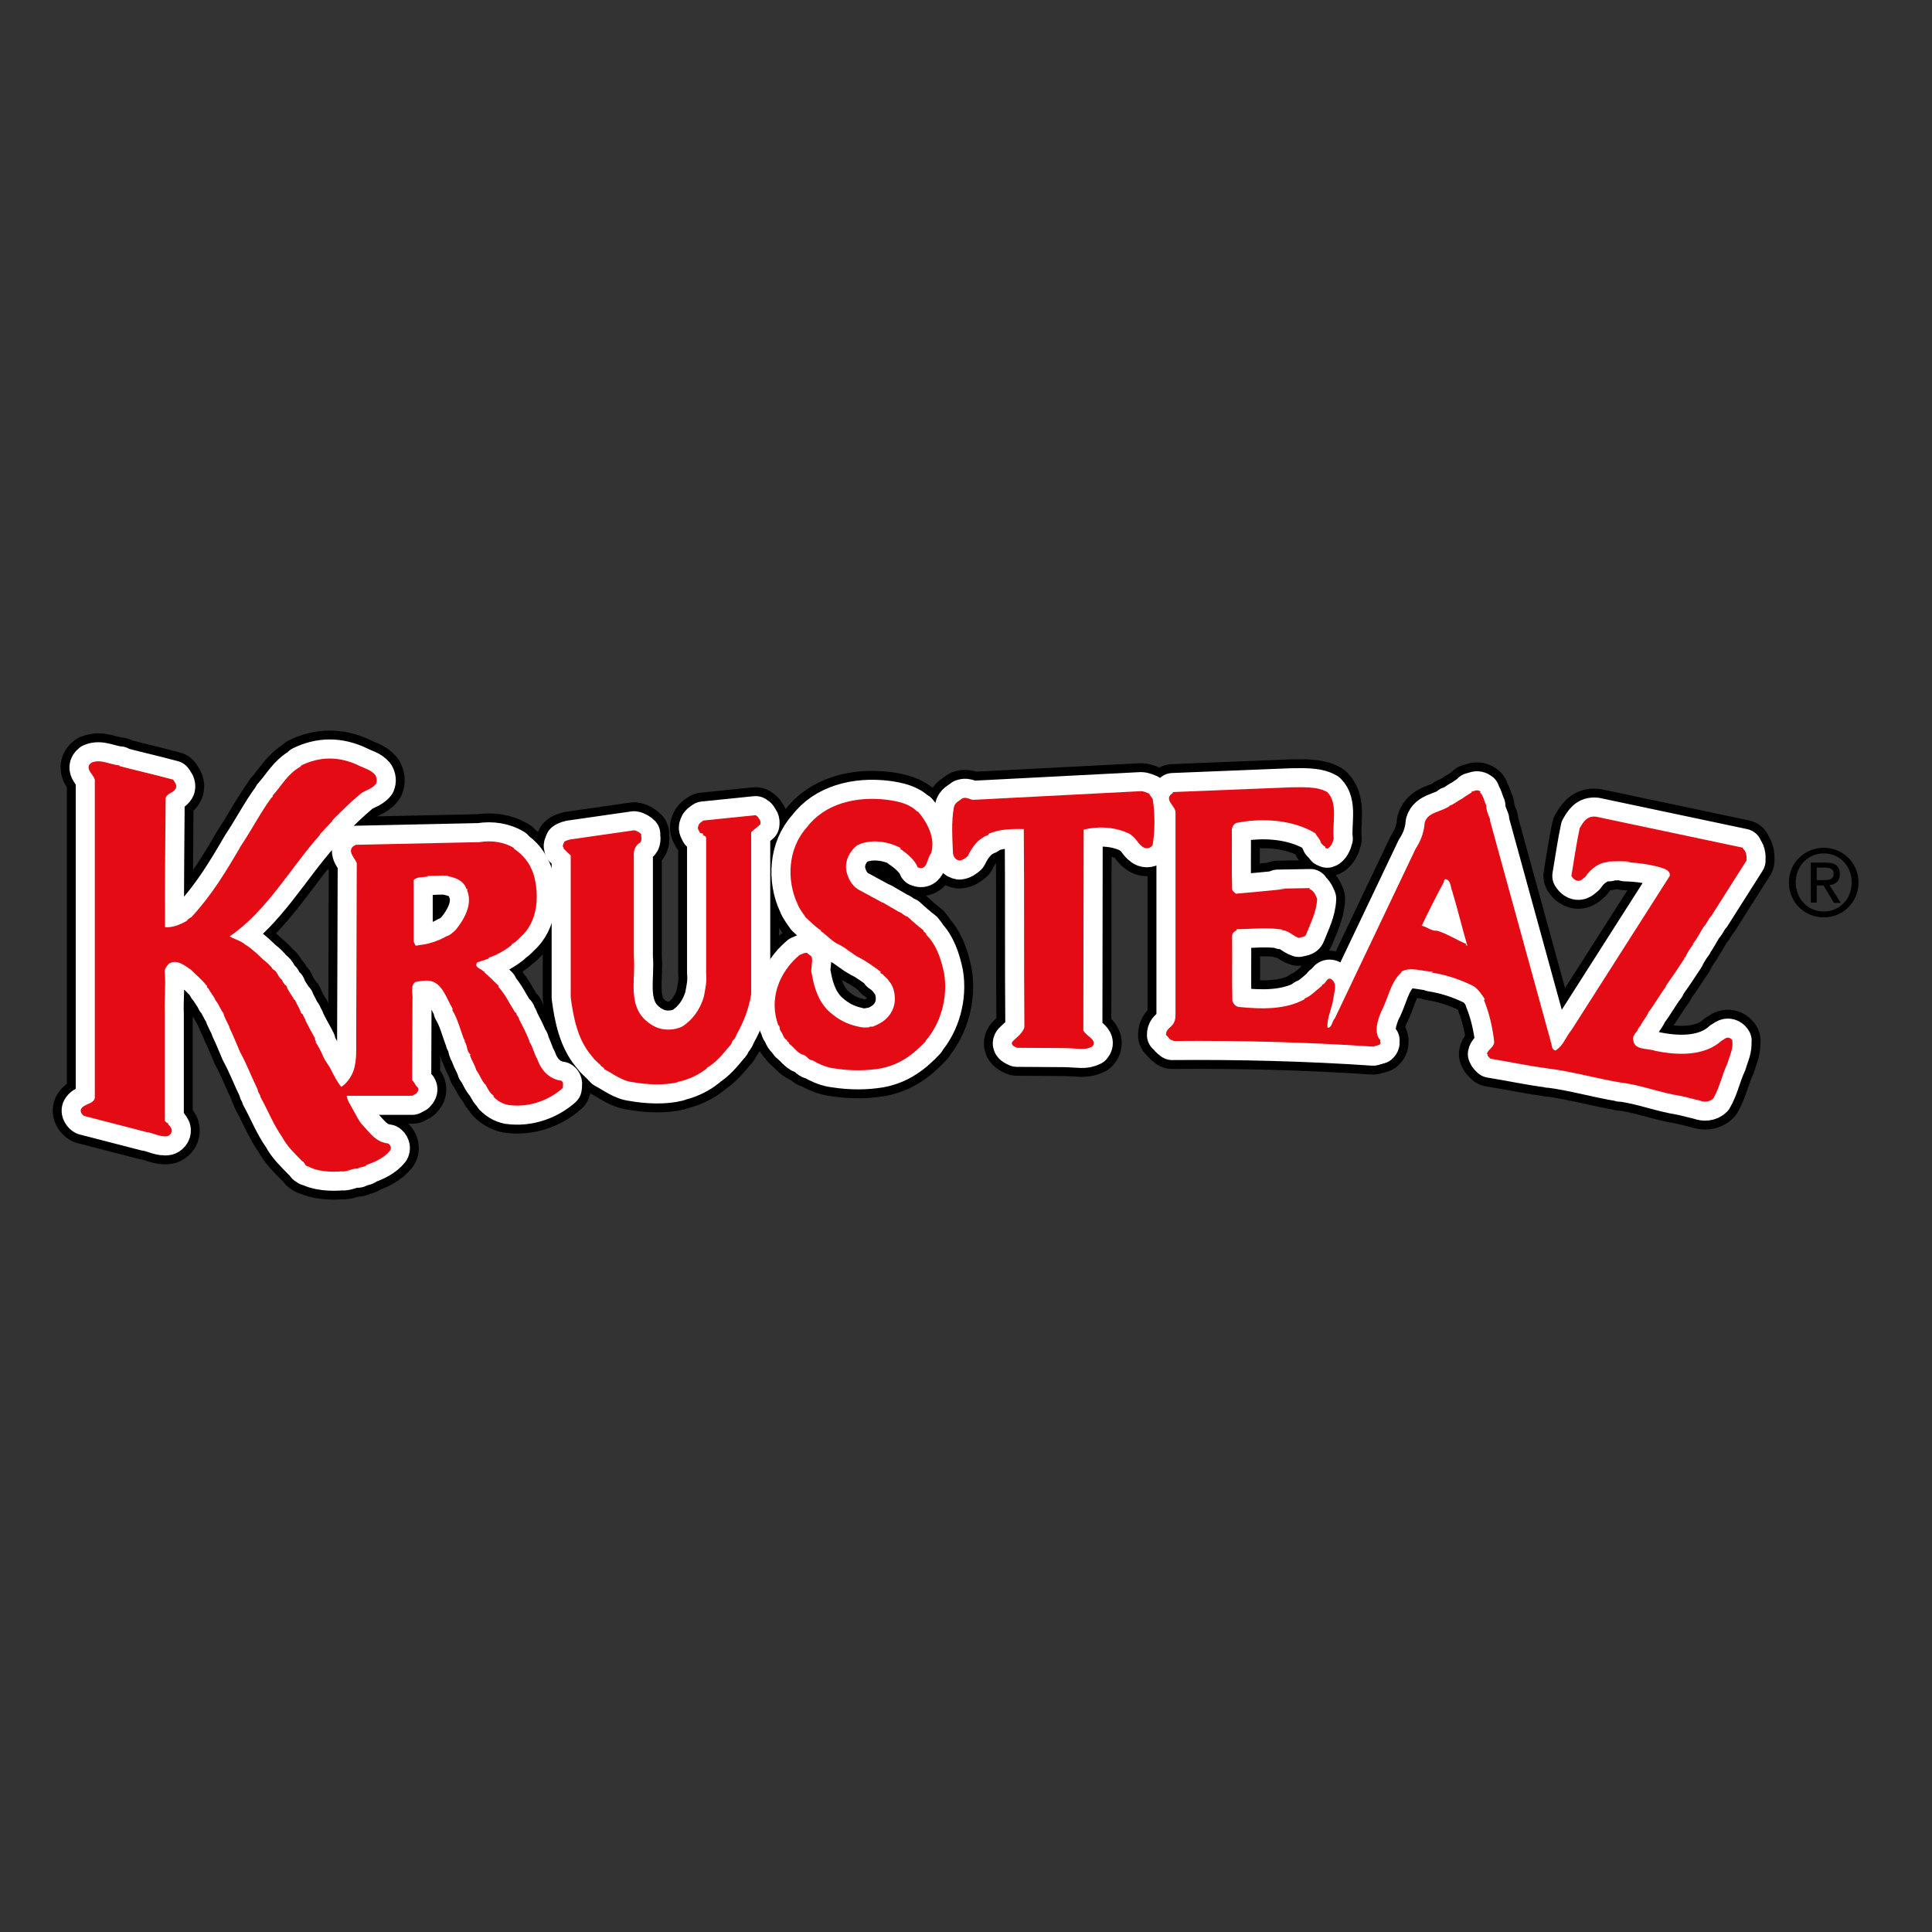
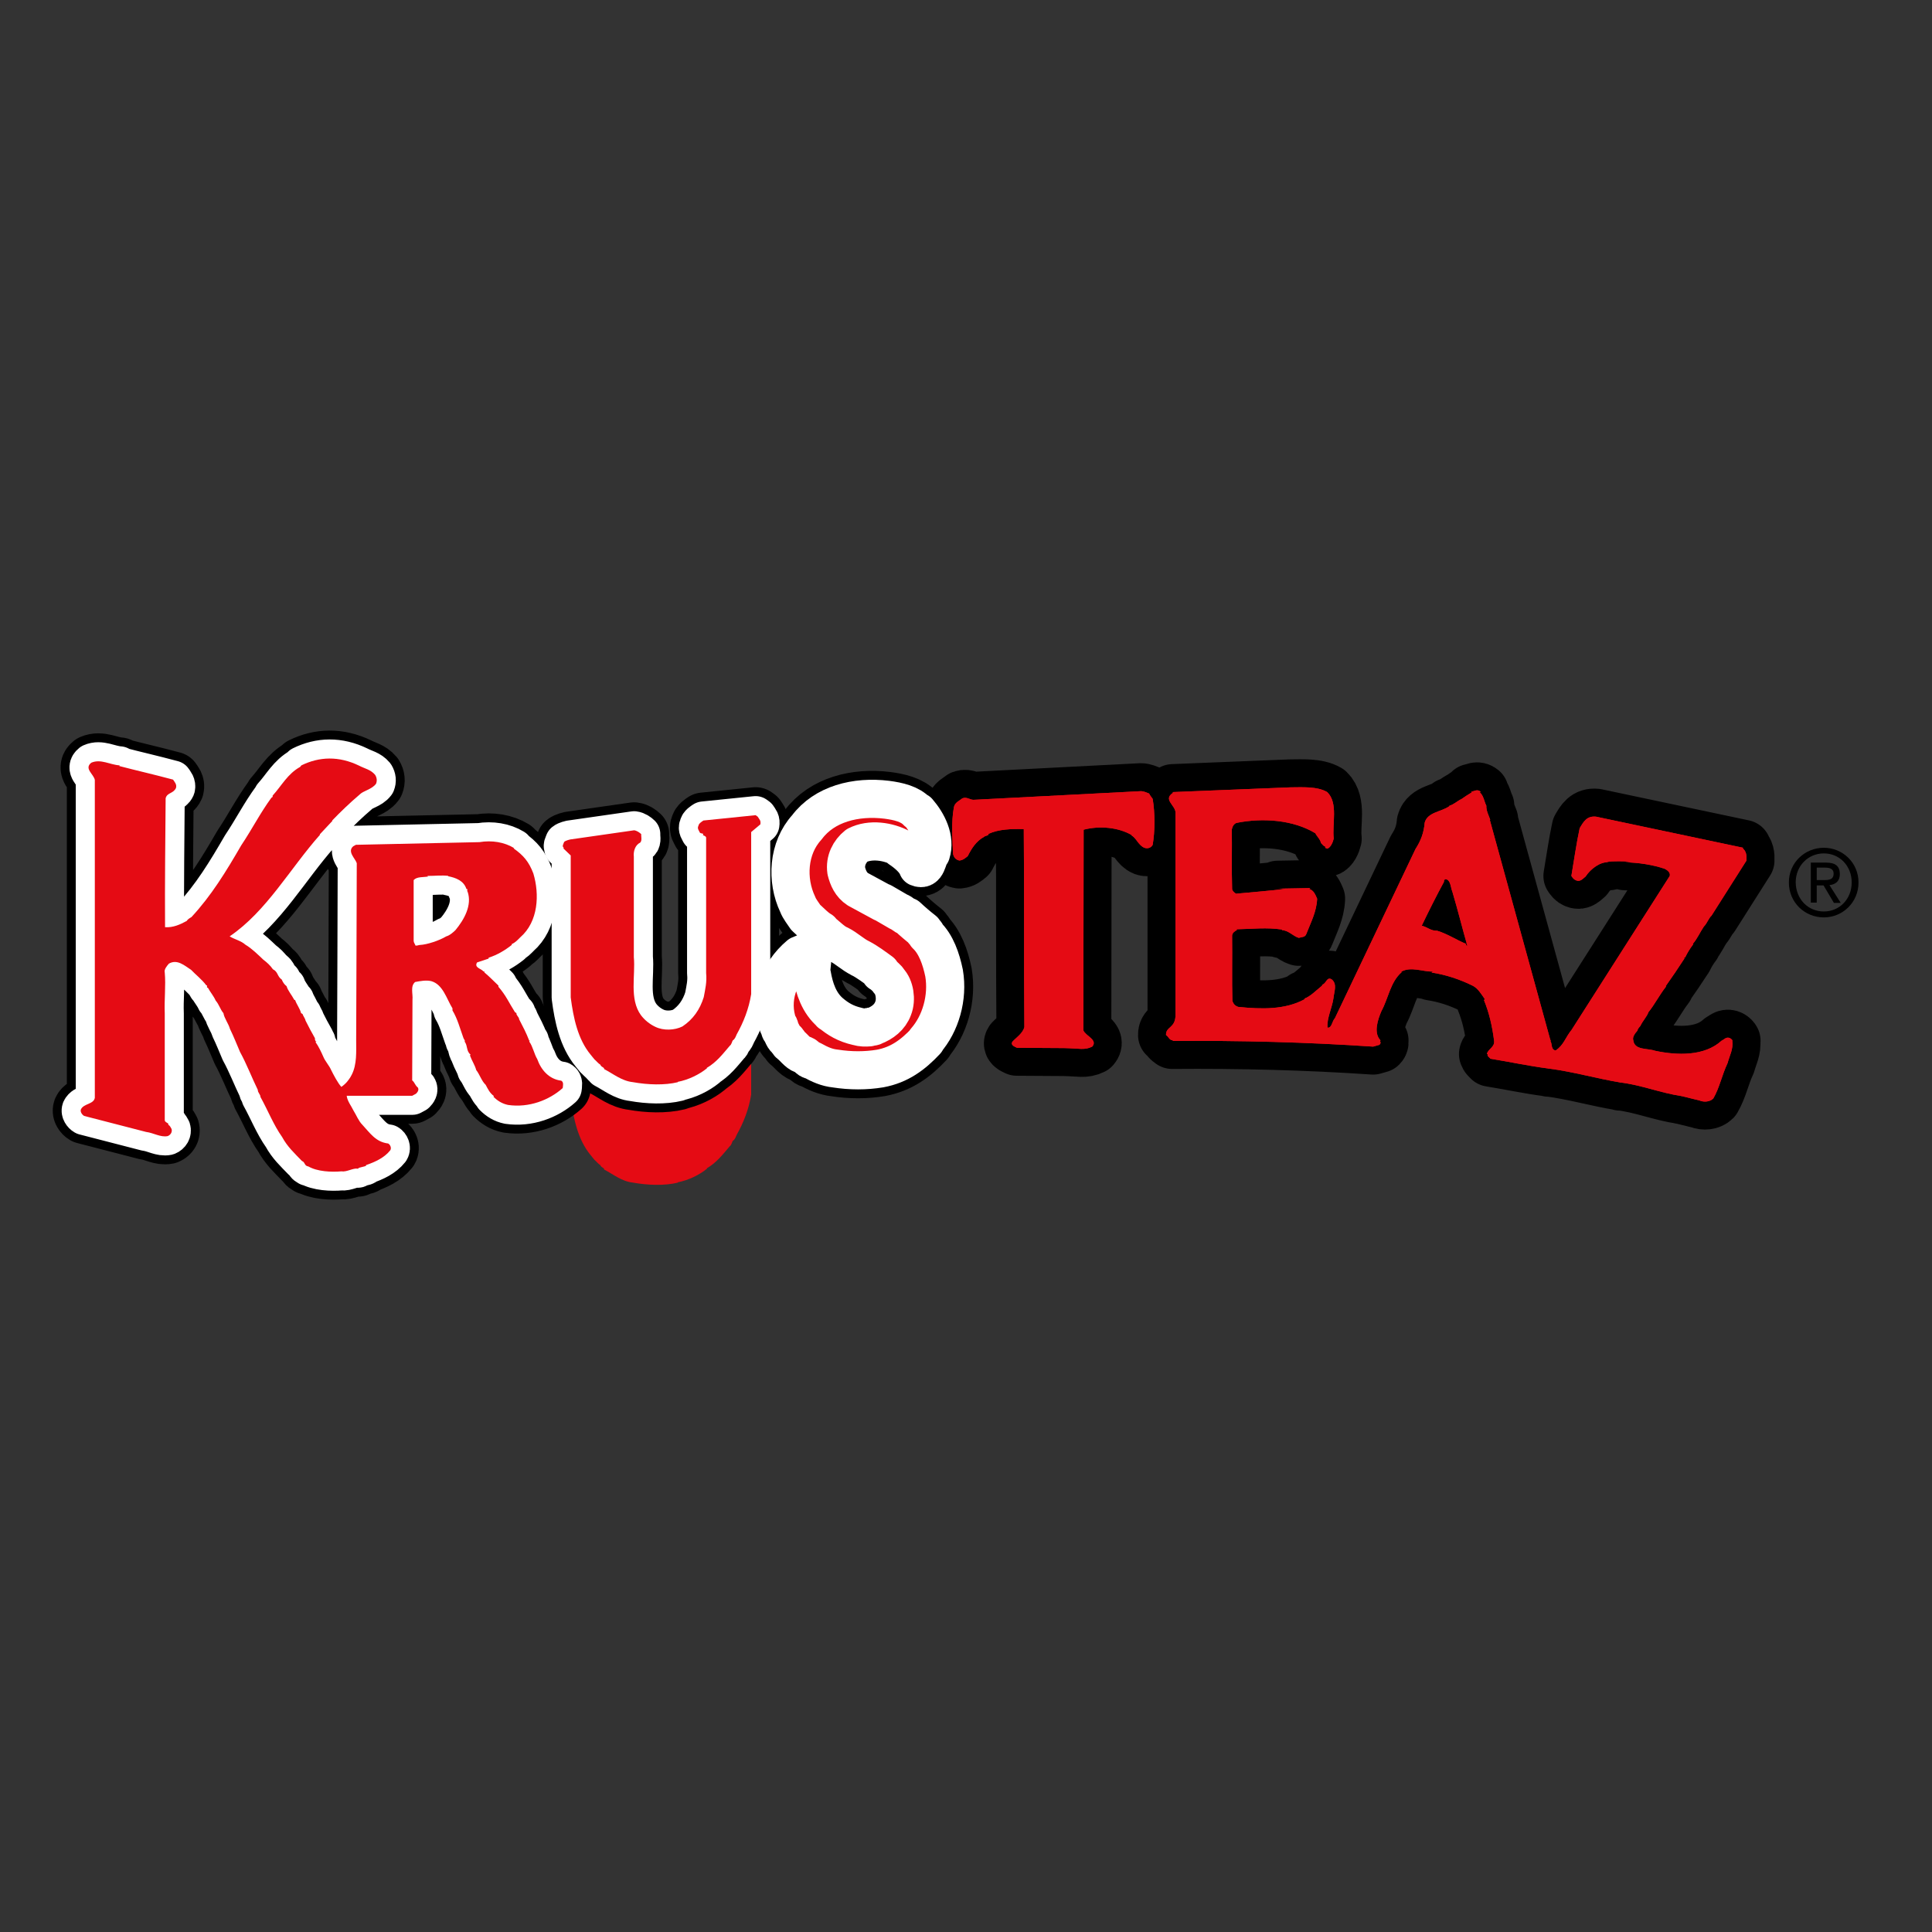
<svg xmlns="http://www.w3.org/2000/svg" version="1.1" id="layer" x="0px" y="0px" viewBox="0 0 652 652" style="enable-background:new 0 0 652 652;" xml:space="preserve">
  <rect x="0" y="0" width="652" height="652" fill="#333333" stroke="none" />
  <style type="text/css"> .st0{fill:#E50B14;} .st1{fill:none;stroke:#000000;stroke-width:18.88;stroke-linecap:round;stroke-linejoin:round;} .st2{fill:none;stroke:#FFFFFF;stroke-width:12.873;stroke-linecap:round;stroke-linejoin:round;} </style>
  <g>
-     <path class="st0" d="M343.2,353.6c-0.8-0.4-2.3-0.9-1.5-2.1c1.2-1.3,3.5-2.8,4-4.9c-0.2-23.2,0-44.5-0.2-66.8 c-4.1-0.1-8.4,0-11.9,1.6c0.2,0.6-1.1,0.6-1.5,1c-2.7,1.5-4.2,3.9-5.5,6.5c-0.8,0.7-1.7,1.4-2.8,1.5c-1.3-0.2-2-1.2-2.2-2.4 c-0.2-5.4-0.6-10.4,0.3-15.5c0.3-1.7,1.8-2.2,2.9-3.1c1.6-0.6,2.6,0.7,4.1,0.5l56.1-2.9c1,0,2,0.5,2.8,0.8c0.3,0.7,0.9,1.3,1.2,1.8 c0.8,4.7,0.8,10.9,0,15.5c-0.5,1-1.7,1.4-2.8,1c-2-0.8-2.7-3.3-4.4-4.2l0.1-0.1c-4.5-2.6-10.8-3.2-16.2-1.8l-0.1,67.7 c0.7,1.9,5,3.2,3,5.5c-2.6,1.3-4.2,0.6-9.5,0.5L343.2,353.6z" />
    <path class="st1" d="M343.2,353.6c-0.8-0.4-2.3-0.9-1.5-2.1c1.2-1.3,3.5-2.8,4-4.9c-0.2-23.2,0-44.5-0.2-66.8 c-4.1-0.1-8.4,0-11.9,1.6c0.2,0.6-1.1,0.6-1.5,1c-2.7,1.5-4.2,3.9-5.5,6.5c-0.8,0.7-1.7,1.4-2.8,1.5c-1.3-0.2-2-1.2-2.2-2.4 c-0.2-5.4-0.6-10.4,0.3-15.5c0.3-1.7,1.8-2.2,2.9-3.1c1.6-0.6,2.6,0.7,4.1,0.5l56.1-2.9c1,0,2,0.5,2.8,0.8c0.3,0.7,0.9,1.3,1.2,1.8 c0.8,4.7,0.8,10.9,0,15.5c-0.5,1-1.7,1.4-2.8,1c-2-0.8-2.7-3.3-4.4-4.2l0.1-0.1c-4.5-2.6-10.8-3.2-16.2-1.8l-0.1,67.7 c0.7,1.9,5,3.2,3,5.5c-2.6,1.3-4.2,0.6-9.5,0.5L343.2,353.6z" />
    <path class="st0" d="M289.5,300.1l8.3,4.5v-0.1l5.5,3.2c1.1,0.3,1.9,1.5,2.9,1.6c1.7,1.6,3.7,3.3,5.5,4.7l-0.1,0.2 c0.2,0.4,1.1,0.6,1,1.3c3.3,3.1,5,8.1,6,12.9c1.4,8.3-1.2,17.1-6.2,22.8l0.1,0.1c-4.4,4.7-9,8.1-15.5,9.3c-4.8,0.8-10,0.8-15.1,0 c-2.9-0.3-5.3-1.4-7.8-2.8c-1.4,0-1.9-1.8-3.3-1.9c-1.7-0.6-2.9-2.5-4.5-3.7c0.2-0.6-0.9-0.6-0.7-1.2c-1.2-0.5-1.4-2.1-2.1-3 c-0.6-0.6-0.1-1.6-0.9-2.1c-3.1-8.6,0.1-17.6,7.2-23.6c0.9-0.3,1.7-0.9,2.6-0.7c0.6,0.7,1.4,0.8,1.6,1.6c0.3,1.9-0.6,4.1,0,5.7 c0.8,4.7,2.4,9.6,6.3,12.9c0.2,0.2-0.3,0,0,0c2.5,2.1,5.1,3.7,9.1,4.6c1.4,0.4,2.6,0.4,3.9,0.3c0.1-0.5,1.2,0,1.6-0.4 c2.9-1.1,5.4-3,6.5-6c1.2-3,0.5-7.3-1.5-9.3c-0.4-0.9-1.5-1.5-2-2.2c-0.3-0.1-0.6-0.3-0.9-0.5l0.3-0.3c-2.2-1.6-4.6-3.4-6.9-4.6 c0.1,0-0.1,0.1,0,0c-2.7-1.3-4.6-3.3-7.2-4.6c-2.2-0.9-4.2-3.2-6.2-4.6l0.1-0.2c-1.9-1.1-3.4-2.8-5.2-4.4c-0.9-1.4-2.1-2.8-2.7-4.4 c-3.9-8.2-3.3-19,3.1-26c5.9-7.9,16.5-10.6,27-9.3c3.8,0.5,7.8,1.4,10.2,4h0.3c3.2,3.7,6,9.1,4.4,14.1c-1.4,1.5-1.2,6.1-4.5,4.7 c-0.9-2.4-3.6-4.7-6-6.3l0.3-0.2c-4.3-2.3-10.3-3.2-14.8-0.9c-2.5,2-4.1,5.1-3.6,8.6C286.2,296.3,287.2,298.6,289.5,300.1" />
    <path class="st1" d="M289.5,300.1l8.3,4.5v-0.1l5.5,3.2c1.1,0.3,1.9,1.5,2.9,1.6c1.7,1.6,3.7,3.3,5.5,4.7l-0.1,0.2 c0.2,0.4,1.1,0.6,1,1.3c3.3,3.1,5,8.1,6,12.9c1.4,8.3-1.2,17.1-6.2,22.8l0.1,0.1c-4.4,4.7-9,8.1-15.5,9.3c-4.8,0.8-10,0.8-15.1,0 c-2.9-0.3-5.3-1.4-7.8-2.8c-1.4,0-1.9-1.8-3.3-1.9c-1.7-0.6-2.9-2.5-4.5-3.7c0.2-0.6-0.9-0.6-0.7-1.2c-1.2-0.5-1.4-2.1-2.1-3 c-0.6-0.6-0.1-1.6-0.9-2.1c-3.1-8.6,0.1-17.6,7.2-23.6c0.9-0.3,1.7-0.9,2.6-0.7c0.6,0.7,1.4,0.8,1.6,1.6c0.3,1.9-0.6,4.1,0,5.7 c0.8,4.7,2.4,9.6,6.3,12.9c0.2,0.2-0.3,0,0,0c2.5,2.1,5.1,3.7,9.1,4.6c1.4,0.4,2.6,0.4,3.9,0.3c0.1-0.5,1.2,0,1.6-0.4 c2.9-1.1,5.4-3,6.5-6c1.2-3,0.5-7.3-1.5-9.3c-0.4-0.9-1.5-1.5-2-2.2c-0.3-0.1-0.6-0.3-0.9-0.5l0.3-0.3c-2.2-1.6-4.6-3.4-6.9-4.6 c0.1,0-0.1,0.1,0,0c-2.7-1.3-4.6-3.3-7.2-4.6c-2.2-0.9-4.2-3.2-6.2-4.6l0.1-0.2c-1.9-1.1-3.4-2.8-5.2-4.4c-0.9-1.4-2.1-2.8-2.7-4.4 c-3.9-8.2-3.3-19,3.1-26c5.9-7.9,16.5-10.6,27-9.3c3.8,0.5,7.8,1.4,10.2,4h0.3c3.2,3.7,6,9.1,4.4,14.1c-1.4,1.5-1.2,6.1-4.5,4.7 c-0.9-2.4-3.6-4.7-6-6.3l0.3-0.2c-4.3-2.3-10.3-3.2-14.8-0.9c-2.5,2-4.1,5.1-3.6,8.6C286.2,296.3,287.2,298.6,289.5,300.1z" />
-     <path class="st0" d="M237.4,276.9L237.4,276.9c-0.6,0.4-1.6,1-1.7,1.8c-0.5,0.9,0.2,1.6,0.5,2.3c0.3,0.4,1.5,0.1,1,0.8 c0.4,0.3,1,0.3,1.1,0.9v45.7c0.3,3-0.3,5.4-0.8,8.1c-1.3,4.2-3.6,7.5-7.2,9.9c-2.6,1.3-6.4,1.5-9.2,0.1c-1.9-0.9-3.6-2.3-4.8-3.9 c-4-5.5-1.8-13.4-2.4-19.6v-33.9c-0.2-1.7,0.4-3.9,2.1-4.7c0.8-0.7,0.3-2.2,0.4-2.9c-0.5-0.5-1.5-1.2-2.4-1.3l-21.6,3.1 c0,0-1.4,0.3-2,0.8c-0.2,0.6-0.9,1.6-0.1,2l-0.2,0.2l2.5,2.4v47.9c0.9,6.9,2.4,14.1,6.7,19.3l1.3,1.6c0.5,0.4,1.4,1.5,2,1.8 c0.3,0.9,1.3,0.8,1.3,1.5c3.1,1.6,5.9,4,9.7,4.4c5,0.9,10.7,1.1,15.2,0l-0.1-0.1c3.7-0.7,7.3-2.5,9.9-4.6l-0.1-0.1 c3.4-2,5.4-4.7,7.8-7.5c0.6-0.4,0.8-1.6,1-1.8c0.7-0.4,1-1.3,1.3-2c2.3-4.1,4.1-8.6,4.9-13.6v-54.7l3.1-2.6 c0.2-1.3-0.2-1.5-0.9-2.6l-0.7-0.5L237.4,276.9z" />
+     <path class="st0" d="M237.4,276.9L237.4,276.9c-0.6,0.4-1.6,1-1.7,1.8c-0.5,0.9,0.2,1.6,0.5,2.3c0.3,0.4,1.5,0.1,1,0.8 c0.4,0.3,1,0.3,1.1,0.9v45.7c0.3,3-0.3,5.4-0.8,8.1c-1.3,4.2-3.6,7.5-7.2,9.9c-2.6,1.3-6.4,1.5-9.2,0.1c-1.9-0.9-3.6-2.3-4.8-3.9 c-4-5.5-1.8-13.4-2.4-19.6c-0.2-1.7,0.4-3.9,2.1-4.7c0.8-0.7,0.3-2.2,0.4-2.9c-0.5-0.5-1.5-1.2-2.4-1.3l-21.6,3.1 c0,0-1.4,0.3-2,0.8c-0.2,0.6-0.9,1.6-0.1,2l-0.2,0.2l2.5,2.4v47.9c0.9,6.9,2.4,14.1,6.7,19.3l1.3,1.6c0.5,0.4,1.4,1.5,2,1.8 c0.3,0.9,1.3,0.8,1.3,1.5c3.1,1.6,5.9,4,9.7,4.4c5,0.9,10.7,1.1,15.2,0l-0.1-0.1c3.7-0.7,7.3-2.5,9.9-4.6l-0.1-0.1 c3.4-2,5.4-4.7,7.8-7.5c0.6-0.4,0.8-1.6,1-1.8c0.7-0.4,1-1.3,1.3-2c2.3-4.1,4.1-8.6,4.9-13.6v-54.7l3.1-2.6 c0.2-1.3-0.2-1.5-0.9-2.6l-0.7-0.5L237.4,276.9z" />
    <path class="st1" d="M237.4,276.9L237.4,276.9c-0.6,0.4-1.6,1-1.7,1.8c-0.5,0.9,0.2,1.6,0.5,2.3c0.3,0.4,1.5,0.1,1,0.8 c0.4,0.3,1,0.3,1.1,0.9v45.7c0.3,3-0.3,5.4-0.8,8.1c-1.3,4.2-3.6,7.5-7.2,9.9c-2.6,1.3-6.4,1.5-9.2,0.1c-1.9-0.9-3.6-2.3-4.8-3.9 c-4-5.5-1.8-13.4-2.4-19.6v-33.9c-0.2-1.7,0.4-3.9,2.1-4.7c0.8-0.7,0.3-2.2,0.4-2.9c-0.5-0.5-1.5-1.2-2.4-1.3l-21.6,3.1 c0,0-1.4,0.3-2,0.8c-0.2,0.6-0.9,1.6-0.1,2l-0.2,0.2l2.5,2.4v47.9c0.9,6.9,2.4,14.1,6.7,19.3l1.3,1.6c0.5,0.4,1.4,1.5,2,1.8 c0.3,0.9,1.3,0.8,1.3,1.5c3.1,1.6,5.9,4,9.7,4.4c5,0.9,10.7,1.1,15.2,0l-0.1-0.1c3.7-0.7,7.3-2.5,9.9-4.6l-0.1-0.1 c3.4-2,5.4-4.7,7.8-7.5c0.6-0.4,0.8-1.6,1-1.8c0.7-0.4,1-1.3,1.3-2c2.3-4.1,4.1-8.6,4.9-13.6v-54.7l3.1-2.6 c0.2-1.3-0.2-1.5-0.9-2.6l-0.7-0.5L237.4,276.9z" />
    <path class="st0" d="M150.6,316c1.2-0.3,2.6-1.6,3.1-2.1c2.9-3.5,5.7-8.4,4.1-13c-0.4-0.3,0.3-0.9-0.4-0.9 c-0.9-2.8-3.6-3.8-6.2-4.3c0.1-0.1,0.1-0.2,0.3-0.1c-2.6-0.3-4.4,0-7.3,0l0.3,0.2c-1.7,0.3-3.8,0-4.9,1.2v20.6 c0.1,0.7,0.5,1,0.6,1.5c0.6,0.1,1.1-0.2,1.5-0.2C144.1,318.8,148.3,317.4,150.6,316 M118.7,362.7c1.8-3.5,1.5-7.9,1.5-11.7 l0.1-27.5l0.1-32.2c-0.5-1.6-3.3-3.9-1.2-5.7l0.9-0.5l41.7-0.9c4.2-0.7,8.4,0,11.7,2l-0.2,0.1c3.3,2.3,5.2,4.5,6.7,8.5 c2.1,7,1.7,16.2-4.4,21.5c-0.9,0.9-1.7,1.8-2.9,2.3v0.3c-2.4,1.9-5,3.4-7.8,4.3v0.3l-3.9,1.3c-1.1,1.8,1.5,2.1,2.1,3l0.5,0.1 c-0.1,0-0.1,0.1-0.2,0.2c1.9,1.6,3.2,3,4.8,4.5v0.4c2.6,3,3.5,5.3,5.6,8.6l0.5,0.3c-0.2,0.7,0.9,1.3,0.9,2.1 c1.3,2.5,2.4,4.6,3.4,7.2h0.2l-0.2,0.3c1.2,1.6,1.7,4.3,2.7,5.9c1.3,3.7,4,6.8,8.1,7.3c0.9,0.5,0.6,1.6,0.5,2.5 c-4.6,4.1-11.4,6.7-18.4,5.7c-2-0.4-3.6-1.4-5-2.8l0.2-0.2c-1.4-1-2-2.3-2.8-3.8c-1.4-1.3-2-3.5-3.2-5c-0.4-1.6-1.5-3.2-2.1-4.9 l0.2-0.3c-1.5-1.2-0.9-2.9-2-4.4c0.3-0.3-0.3-0.8-0.4-1.2c-1.2-3.3-2-6.5-3.7-9.3v-0.7c-2-3.2-3.2-8.1-7.2-9.2 c-1.8-0.4-3.7,0-5.4,0.3c-1.7,1.4-0.7,4-0.9,6l-0.1,27.2c0.9,0.7,0.9,1.6,1.9,2.4c0.5,0.8-0.1,1.6-0.6,2.1l-1.3,0.7H117 c0.2,1.8,1.6,3.5,2.3,5c1,1.6,1.7,3.5,3,4.8c2.6,2.8,4.5,5.8,8.7,6.3c0.7,0.4,1.2,1.5,0.7,2.3c-2,2.5-5,3.9-8.2,5l0.1,0.1 c-0.3,0.5-2.3,0.5-2.9,1.1c-0.1-0.6,0.6,0,0,0c-1.5-0.3-3.7,1.2-5.5,0.9c-3.3,0.3-8.2,0.1-11.2-1.7c-0.3,0,0.2-0.2,0,0 c0,0.5-0.2-0.3,0,0c-1.3-0.1-1-1.4-2.1-1.8c-2.7-2.8-4.9-4.8-6.7-8.1c-2.9-4.1-4.8-9-7.3-13.5c0-0.9-0.9-1.4-0.9-2.4 c-2-4.1-3.8-8.8-6-12.8c-1.2-2.8-2-4.9-3.4-7.8c-0.5-1.8-1.9-3.5-2.2-5.3c-1-1.1-1.5-3-2.6-4.2c-0.7-1.6-1.8-2.8-2.6-4.3 c-0.8-0.2,0.1-0.8-0.6-0.9c-1.5-2-3.7-3.7-5.1-5.2c-2.3-1.5-4.7-3.7-7.5-2.1c-0.7,0.8-1.7,2-1.4,3c0.4,4.4-0.2,9.2,0,13.8V378 c0,0.9,1.5,0.9,1.2,1.6c0.6,0.3,0.8,0.9,1.1,1.4c0.3,1-0.3,2-1.3,2.4c-2.4,0.5-4.8-1.1-7.3-1.4l-20.9-5.4c-0.7-0.4-1.4-1.4-1.1-2.2 c0.9-2,4.3-1.7,4.7-3.9V263.2c-0.4-2-3.7-3.8-1.2-5.8c3.2-1.4,6.3,0.7,9.6,0.9c0,0.1-0.1,0.1-0.2,0.2c6.1,1.6,11.1,2.7,18.2,4.6 c0.6,0.9,1.3,1.6,1,2.8c-0.9,2-3,1.5-3.5,3.5c-0.1,13.9-0.3,28.1-0.2,43.5c2.7,0.2,5.1-0.9,7.3-2.1c0.4-0.6,0.9-0.9,1.6-1.3 c6.7-7.2,11.7-15.4,16.8-24.2c3.8-5.7,6.4-10.9,10.2-16.1c0.3-0.1,0.5-0.3,0.4-0.7c3.1-3.4,5-7.3,9.3-9.7l0.4-0.5 c6.1-3,12.7-3.2,19.5,0.1c1.9,1,3.9,1.3,5.4,3.1c0.6,1,0.7,2,0.3,3c-1.5,2-4.3,2.3-5.6,3.7c-3.3,2.8-6.4,5.8-9.2,8.7l0.1,0.1 l-4.3,4.6l0.1,0.1c-10.2,11.5-18,25.8-30.5,34.3c1.6,1,3.9,1.5,5.3,2.8c-0.1,0,0-0.1,0,0c2.2,1.3,4.3,3.4,6.1,5.1 c1.2,0.9,2.3,1.9,3.2,3.2c1.8,0.9,1.4,2.4,3,3.5c0.3,0.8,0.9,1.7,1.6,2.2c0.5,1.6,1.7,2.9,2.6,4.6c0.1,0.1,0.2,0.1,0.3,0.1 c0.5,1.5,1.6,2.8,2,4.4l0.5,0.3c0.2,0.7,0.9,1.5,1,2.2c1.1,2.2,2,3.9,3.2,6c-0.1,0.4,0.1,0.7,0.2,1h0.3l-0.3,0.3 c1,1.4,2,3.5,2.6,4.9c0.6,1.5,2,3,2.6,4.4c-0.3,0.3-0.2-0.1,0,0c0.9,1.8,2.3,4.5,3.5,5.8c1.7-1.2,2.4-2.3,3-3.2L118.7,362.7" />
    <path class="st1" d="M150.6,316c1.2-0.3,2.6-1.6,3.1-2.1c2.9-3.5,5.7-8.4,4.1-13c-0.4-0.3,0.3-0.9-0.4-0.9 c-0.9-2.8-3.6-3.8-6.2-4.3c0.1-0.1,0.1-0.2,0.3-0.1c-2.6-0.3-4.4,0-7.3,0l0.3,0.2c-1.7,0.3-3.8,0-4.9,1.2v20.6 c0.1,0.7,0.5,1,0.6,1.5c0.6,0.1,1.1-0.2,1.5-0.2C144.1,318.8,148.3,317.4,150.6,316z M118.7,362.7c1.8-3.5,1.5-7.9,1.5-11.7 l0.1-27.5l0.1-32.2c-0.5-1.6-3.3-3.9-1.2-5.7l0.9-0.5l41.7-0.9c4.2-0.7,8.4,0,11.7,2l-0.2,0.1c3.3,2.3,5.2,4.5,6.7,8.5 c2.1,7,1.7,16.2-4.4,21.5c-0.9,0.9-1.7,1.8-2.9,2.3v0.3c-2.4,1.9-5,3.4-7.8,4.3v0.3l-3.9,1.3c-1.1,1.8,1.5,2.1,2.1,3l0.5,0.1 c-0.1,0-0.1,0.1-0.2,0.2c1.9,1.6,3.2,3,4.8,4.5v0.4c2.6,3,3.5,5.3,5.6,8.6l0.5,0.3c-0.2,0.7,0.9,1.3,0.9,2.1 c1.3,2.5,2.4,4.6,3.4,7.2h0.2l-0.2,0.3c1.2,1.6,1.7,4.3,2.7,5.9c1.3,3.7,4,6.8,8.1,7.3c0.9,0.5,0.6,1.6,0.5,2.5 c-4.6,4.1-11.4,6.7-18.4,5.7c-2-0.4-3.6-1.4-5-2.8l0.2-0.2c-1.4-1-2-2.3-2.8-3.8c-1.4-1.3-2-3.5-3.2-5c-0.4-1.6-1.5-3.2-2.1-4.9 l0.2-0.3c-1.5-1.2-0.9-2.9-2-4.4c0.3-0.3-0.3-0.8-0.4-1.2c-1.2-3.3-2-6.5-3.7-9.3v-0.7c-2-3.2-3.2-8.1-7.2-9.2 c-1.8-0.4-3.7,0-5.4,0.3c-1.7,1.4-0.7,4-0.9,6l-0.1,27.2c0.9,0.7,0.9,1.6,1.9,2.4c0.5,0.8-0.1,1.6-0.6,2.1l-1.3,0.7H117 c0.2,1.8,1.6,3.5,2.3,5c1,1.6,1.7,3.5,3,4.8c2.6,2.8,4.5,5.8,8.7,6.3c0.7,0.4,1.2,1.5,0.7,2.3c-2,2.5-5,3.9-8.2,5l0.1,0.1 c-0.3,0.5-2.3,0.5-2.9,1.1c-0.1-0.6,0.6,0,0,0c-1.5-0.3-3.7,1.2-5.5,0.9c-3.3,0.3-8.2,0.1-11.2-1.7c-0.3,0,0.2-0.2,0,0 c0,0.5-0.2-0.3,0,0c-1.3-0.1-1-1.4-2.1-1.8c-2.7-2.8-4.9-4.8-6.7-8.1c-2.9-4.1-4.8-9-7.3-13.5c0-0.9-0.9-1.4-0.9-2.4 c-2-4.1-3.8-8.8-6-12.8c-1.2-2.8-2-4.9-3.4-7.8c-0.5-1.8-1.9-3.5-2.2-5.3c-1-1.1-1.5-3-2.6-4.2c-0.7-1.6-1.8-2.8-2.6-4.3 c-0.8-0.2,0.1-0.8-0.6-0.9c-1.5-2-3.7-3.7-5.1-5.2c-2.3-1.5-4.7-3.7-7.5-2.1c-0.7,0.8-1.7,2-1.4,3c0.4,4.4-0.2,9.2,0,13.8V378 c0,0.9,1.5,0.9,1.2,1.6c0.6,0.3,0.8,0.9,1.1,1.4c0.3,1-0.3,2-1.3,2.4c-2.4,0.5-4.8-1.1-7.3-1.4l-20.9-5.4c-0.7-0.4-1.4-1.4-1.1-2.2 c0.9-2,4.3-1.7,4.7-3.9V263.2c-0.4-2-3.7-3.8-1.2-5.8c3.2-1.4,6.3,0.7,9.6,0.9c0,0.1-0.1,0.1-0.2,0.2c6.1,1.6,11.1,2.7,18.2,4.6 c0.6,0.9,1.3,1.6,1,2.8c-0.9,2-3,1.5-3.5,3.5c-0.1,13.9-0.3,28.1-0.2,43.5c2.7,0.2,5.1-0.9,7.3-2.1c0.4-0.6,0.9-0.9,1.6-1.3 c6.7-7.2,11.7-15.4,16.8-24.2c3.8-5.7,6.4-10.9,10.2-16.1c0.3-0.1,0.5-0.3,0.4-0.7c3.1-3.4,5-7.3,9.3-9.7l0.4-0.5 c6.1-3,12.7-3.2,19.5,0.1c1.9,1,3.9,1.3,5.4,3.1c0.6,1,0.7,2,0.3,3c-1.5,2-4.3,2.3-5.6,3.7c-3.3,2.8-6.4,5.8-9.2,8.7l0.1,0.1 l-4.3,4.6l0.1,0.1c-10.2,11.5-18,25.8-30.5,34.3c1.6,1,3.9,1.5,5.3,2.8c-0.1,0,0-0.1,0,0c2.2,1.3,4.3,3.4,6.1,5.1 c1.2,0.9,2.3,1.9,3.2,3.2c1.8,0.9,1.4,2.4,3,3.5c0.3,0.8,0.9,1.7,1.6,2.2c0.5,1.6,1.7,2.9,2.6,4.6c0.1,0.1,0.2,0.1,0.3,0.1 c0.5,1.5,1.6,2.8,2,4.4l0.5,0.3c0.2,0.7,0.9,1.5,1,2.2c1.1,2.2,2,3.9,3.2,6c-0.1,0.4,0.1,0.7,0.2,1h0.3l-0.3,0.3 c1,1.4,2,3.5,2.6,4.9c0.6,1.5,2,3,2.6,4.4c-0.3,0.3-0.2-0.1,0,0c0.9,1.8,2.3,4.5,3.5,5.8c1.7-1.2,2.4-2.3,3-3.2L118.7,362.7" />
    <path class="st0" d="M487.8,296.7c-0.3,0.1-0.6,0.4-0.5,0.9c-2.6,4.8-5.3,10.2-7.5,14.8c2,0.5,3.1,1.8,5.2,1.7 c3.6,1.1,6.5,3.1,9.9,4.5c-0.2,0.1-0.2,0.3-0.3,0.3l0.6,0.3c-1.6-5.5-3.3-12.4-5.1-18.4C489.6,299.8,489.6,296.8,487.8,296.7 M563.5,295.6c0.3-1.2-0.9-2-1.7-2.4c-4.1-1.4-8.9-2.1-13.4-2.2c0.6,0,1.4-0.1,2-0.2c-2.6-0.2-5.5-0.2-8.2,0l0.8,0.2 c-2.9-0.3-6.2,2.2-7.9,4.8c-0.9,0.7-1.8,1.9-3.2,1.3c-0.8-0.3-1.2-0.9-1.6-1.5c0.9-5.3,1.7-11,2.8-16.1c1.3-2.2,2.4-4.2,5.5-3.9 l49.7,10.5l-0.2,0.2c1.2,0.9,1.4,2.4,1.3,4.1c-3.8,6-8,12.6-11.8,18.6c-1,0.9-1.5,2.6-2.6,3.7c-1.3,1.9-2.2,4.1-3.7,5.8l0.1,0.2 c-1,1.3-2,2.9-2.7,4.4c-0.7,0,0,0.4-0.4,0.6c-2,3.1-3.9,5.9-6.1,9v0.3c-2.2,2.8-3.8,6-5.9,8.6c-0.5,1.5-2,3-2.7,4.6 c-0.3,0.4-0.9,0.9-1,1.6c-0.8,0.9-1.8,2.2-1.4,3.3c0.4,3.4,4.8,2.6,7.3,3.5c7.5,1.6,16.7,1.9,22.5-3.4c0.5-0.2,1-0.7,1.5-0.9 c1-0.4,1.9,0.3,2.2,0.9h-0.1c0.4,2.8-0.9,5-1.6,7.6c-1.9,4-2.7,8.3-4.8,11.9c-1.2,1.2-3.2,1.3-4.6,0.7l-6.1-1.5 c-0.1,0.1-0.3-0.1,0,0c-7.3-1.1-13.4-3.7-20.7-4.6c0.4,0.1-0.3,0.1,0,0c-8.4-1.4-15.7-3.6-24.2-4.7c0.4,0.1-0.3,0.1,0,0 c-7-0.9-12.7-2.2-19.6-3.3c-0.3-0.4-1.3-1-0.9-1.5l-0.3-0.1c0.3-1.7,2.8-2.3,2.4-4.6c-0.6-4.7-1.6-9.2-3.4-13.6l0.3-0.3 c-1.1-1.6-2.3-3.6-4-4.5c-4.4-2.2-9.3-3.8-14-4.5l0.5-0.3c-3.7,0-7.4-1.8-10.7,0l0.1,0.2c-3.8,3.3-4.5,8.9-6.8,13.1 c-1.2,2.8-2.8,7.4-0.3,9.9c-0.2,0.1-0.1,0.3-0.1,0.5c0.3,0.3-0.1,0.8-0.3,1l-2.1,0.6c-22.1-1.5-45.1-2.1-67.8-1.9 c0.1-0.2,0.3-0.1,0.5-0.3c-1.5,0.3-1.6-1.1-2.6-1.7c-0.1-3,3.3-2.2,3.2-7v-68.1c0-2.4-4.3-4.4-0.9-6.6v-0.3l39.8-1.6 c3.7,0,8.9-0.4,12.3,1.6c3.8,3.7,1.6,10.8,2.2,15.7c-0.3,1.3-1.1,3.1-2.2,3.4l-0.7-0.3l0.1-0.4c-0.7-0.1-1-0.8-1.5-1.2 c-0.3-1.4-1.4-2.2-1.9-3.3c-7.4-4.5-17.7-5.3-26.6-3.5c-0.9,0.3-1.4,1.2-1.6,2.2c0.1,6.4-0.1,13.3,0.1,19.9 c-0.1,0.7,0.7,1.4,1.3,1.8c5.4-0.5,11.4-1,16.6-1.6l-2.5-0.1l11-0.2l-0.4,0.3c1.5,0.4,2.1,1.9,2.7,3.3c-0.2,4.4-2.1,7.9-3.7,12 c-0.4,1-1.5,0.9-2.5,1.2c-2-0.6-3.6-2.7-5.9-2.6c0.1,0,0.3,0,0.3-0.2c-5.2-0.8-10-0.2-15.4-0.1l0.1,0.3c-0.7,0.3-1.5,0.9-1.6,1.8 c0.1,8-0.1,14.8,0.1,22.1c0.3,0.9,0.9,1.7,2,2c7.8,0.8,15.8,1,22.4-2.6l-0.1-0.2c2-0.7,4-2.8,6-4.4v-0.3c1.4-0.3,1.5-2.8,3.2-1.8 c2,1.6,0.8,4.2,0.6,6.4c-0.5,3.4-2.3,6.8-2,9.9c1.5,0.2,1.5-2.2,2.5-3.2l27.2-57.1c1.8-2.8,2.8-5.4,3.1-8.9c1-3.6,5.7-3.6,8.4-5.6 l-0.1-0.1c1.4-0.3,2.7-1.6,4.2-2.3c1.1-0.8,2.2-1.5,3.4-2.2l-0.2-0.2c1.1-0.2,2-1,3.2,0l-0.3,0.2c1.3,1.1,1.5,3.2,2.2,4.5 c-0.1,1.6,0.8,3.3,1.3,4.7l-0.1,0.2l20.4,74.2h0.2l-0.2,0.3c0.7,0.9,0.1,3,1.8,3.2c2.8-1.9,3.2-4.3,5.4-7L563.5,295.6" />
    <path class="st1" d="M487.8,296.7c-0.3,0.1-0.6,0.4-0.5,0.9c-2.6,4.8-5.3,10.2-7.5,14.8c2,0.5,3.1,1.8,5.2,1.7 c3.6,1.1,6.5,3.1,9.9,4.5c-0.2,0.1-0.2,0.3-0.3,0.3l0.6,0.3c-1.6-5.5-3.3-12.4-5.1-18.4C489.6,299.8,489.6,296.8,487.8,296.7z M563.5,295.6c0.3-1.2-0.9-2-1.7-2.4c-4.1-1.4-8.9-2.1-13.4-2.2c0.6,0,1.4-0.1,2-0.2c-2.6-0.2-5.5-0.2-8.2,0l0.8,0.2 c-2.9-0.3-6.2,2.2-7.9,4.8c-0.9,0.7-1.8,1.9-3.2,1.3c-0.8-0.3-1.2-0.9-1.6-1.5c0.9-5.3,1.7-11,2.8-16.1c1.3-2.2,2.4-4.2,5.5-3.9 l49.7,10.5l-0.2,0.2c1.2,0.9,1.4,2.4,1.3,4.1c-3.8,6-8,12.6-11.8,18.6c-1,0.9-1.5,2.6-2.6,3.7c-1.3,1.9-2.2,4.1-3.7,5.8l0.1,0.2 c-1,1.3-2,2.9-2.7,4.4c-0.7,0,0,0.4-0.4,0.6c-2,3.1-3.9,5.9-6.1,9v0.3c-2.2,2.8-3.8,6-5.9,8.6c-0.5,1.5-2,3-2.7,4.6 c-0.3,0.4-0.9,0.9-1,1.6c-0.8,0.9-1.8,2.2-1.4,3.3c0.4,3.4,4.8,2.6,7.3,3.5c7.5,1.6,16.7,1.9,22.5-3.4c0.5-0.2,1-0.7,1.5-0.9 c1-0.4,1.9,0.3,2.2,0.9h-0.1c0.4,2.8-0.9,5-1.6,7.6c-1.9,4-2.7,8.3-4.8,11.9c-1.2,1.2-3.2,1.3-4.6,0.7l-6.1-1.5 c-0.1,0.1-0.3-0.1,0,0c-7.3-1.1-13.4-3.7-20.7-4.6c0.4,0.1-0.3,0.1,0,0c-8.4-1.4-15.7-3.6-24.2-4.7c0.4,0.1-0.3,0.1,0,0 c-7-0.9-12.7-2.2-19.6-3.3c-0.3-0.4-1.3-1-0.9-1.5l-0.3-0.1c0.3-1.7,2.8-2.3,2.4-4.6c-0.6-4.7-1.6-9.2-3.4-13.6l0.3-0.3 c-1.1-1.6-2.3-3.6-4-4.5c-4.4-2.2-9.3-3.8-14-4.5l0.5-0.3c-3.7,0-7.4-1.8-10.7,0l0.1,0.2c-3.8,3.3-4.5,8.9-6.8,13.1 c-1.2,2.8-2.8,7.4-0.3,9.9c-0.2,0.1-0.1,0.3-0.1,0.5c0.3,0.3-0.1,0.8-0.3,1l-2.1,0.6c-22.1-1.5-45.1-2.1-67.8-1.9 c0.1-0.2,0.3-0.1,0.5-0.3c-1.5,0.3-1.6-1.1-2.6-1.7c-0.1-3,3.3-2.2,3.2-7v-68.1c0-2.4-4.3-4.4-0.9-6.6v-0.3l39.8-1.6 c3.7,0,8.9-0.4,12.3,1.6c3.8,3.7,1.6,10.8,2.2,15.7c-0.3,1.3-1.1,3.1-2.2,3.4l-0.7-0.3l0.1-0.4c-0.7-0.1-1-0.8-1.5-1.2 c-0.3-1.4-1.4-2.2-1.9-3.3c-7.4-4.5-17.7-5.3-26.6-3.5c-0.9,0.3-1.4,1.2-1.6,2.2c0.1,6.4-0.1,13.3,0.1,19.9 c-0.1,0.7,0.7,1.4,1.3,1.8c5.4-0.5,11.4-1,16.6-1.6l-2.5-0.1l11-0.2l-0.4,0.3c1.5,0.4,2.1,1.9,2.7,3.3c-0.2,4.4-2.1,7.9-3.7,12 c-0.4,1-1.5,0.9-2.5,1.2c-2-0.6-3.6-2.7-5.9-2.6c0.1,0,0.3,0,0.3-0.2c-5.2-0.8-10-0.2-15.4-0.1l0.1,0.3c-0.7,0.3-1.5,0.9-1.6,1.8 c0.1,8-0.1,14.8,0.1,22.1c0.3,0.9,0.9,1.7,2,2c7.8,0.8,15.8,1,22.4-2.6l-0.1-0.2c2-0.7,4-2.8,6-4.4v-0.3c1.4-0.3,1.5-2.8,3.2-1.8 c2,1.6,0.8,4.2,0.6,6.4c-0.5,3.4-2.3,6.8-2,9.9c1.5,0.2,1.5-2.2,2.5-3.2l27.2-57.1c1.8-2.8,2.8-5.4,3.1-8.9c1-3.6,5.7-3.6,8.4-5.6 l-0.1-0.1c1.4-0.3,2.7-1.6,4.2-2.3c1.1-0.8,2.2-1.5,3.4-2.2l-0.2-0.2c1.1-0.2,2-1,3.2,0l-0.3,0.2c1.3,1.1,1.5,3.2,2.2,4.5 c-0.1,1.6,0.8,3.3,1.3,4.7l-0.1,0.2l20.4,74.2h0.2l-0.2,0.3c0.7,0.9,0.1,3,1.8,3.2c2.8-1.9,3.2-4.3,5.4-7L563.5,295.6" />
    <path class="st0" d="M343.2,353.6c-0.8-0.4-2.3-0.9-1.5-2.1c1.2-1.3,3.5-2.8,4-4.9c-0.2-23.2,0-44.5-0.2-66.8 c-4.1-0.1-8.4,0-11.9,1.6c0.2,0.6-1.1,0.6-1.5,1c-2.7,1.5-4.2,3.9-5.5,6.5c-0.8,0.7-1.7,1.4-2.8,1.5c-1.3-0.2-2-1.2-2.2-2.4 c-0.2-5.4-0.6-10.4,0.3-15.5c0.3-1.7,1.8-2.2,2.9-3.1c1.6-0.6,2.6,0.7,4.1,0.5l56.1-2.9c1,0,2,0.5,2.8,0.8c0.3,0.7,0.9,1.3,1.2,1.8 c0.8,4.7,0.8,10.9,0,15.5c-0.5,1-1.7,1.4-2.8,1c-2-0.8-2.7-3.3-4.4-4.2l0.1-0.1c-4.5-2.6-10.8-3.2-16.2-1.8l-0.1,67.7 c0.7,1.9,5,3.2,3,5.5c-2.6,1.3-4.2,0.6-9.5,0.5L343.2,353.6z" />
-     <path class="st2" d="M343.2,353.6c-0.8-0.4-2.3-0.9-1.5-2.1c1.2-1.3,3.5-2.8,4-4.9c-0.2-23.2,0-44.5-0.2-66.8 c-4.1-0.1-8.4,0-11.9,1.6c0.2,0.6-1.1,0.6-1.5,1c-2.7,1.5-4.2,3.9-5.5,6.5c-0.8,0.7-1.7,1.4-2.8,1.5c-1.3-0.2-2-1.2-2.2-2.4 c-0.2-5.4-0.6-10.4,0.3-15.5c0.3-1.7,1.8-2.2,2.9-3.1c1.6-0.6,2.6,0.7,4.1,0.5l56.1-2.9c1,0,2,0.5,2.8,0.8c0.3,0.7,0.9,1.3,1.2,1.8 c0.8,4.7,0.8,10.9,0,15.5c-0.5,1-1.7,1.4-2.8,1c-2-0.8-2.7-3.3-4.4-4.2l0.1-0.1c-4.5-2.6-10.8-3.2-16.2-1.8l-0.1,67.7 c0.7,1.9,5,3.2,3,5.5c-2.6,1.3-4.2,0.6-9.5,0.5L343.2,353.6z" />
    <path class="st0" d="M289.5,300.1l8.3,4.5v-0.1l5.5,3.2c1.1,0.3,1.9,1.5,2.9,1.6c1.7,1.6,3.7,3.3,5.5,4.7l-0.1,0.2 c0.2,0.4,1.1,0.6,1,1.3c3.3,3.1,5,8.1,6,12.9c1.4,8.3-1.2,17.1-6.2,22.8l0.1,0.1c-4.4,4.7-9,8.1-15.5,9.3c-4.8,0.8-10,0.8-15.1,0 c-2.9-0.3-5.3-1.4-7.8-2.8c-1.4,0-1.9-1.8-3.3-1.9c-1.7-0.6-2.9-2.5-4.5-3.7c0.2-0.6-0.9-0.6-0.7-1.2c-1.2-0.5-1.4-2.1-2.1-3 c-0.6-0.6-0.1-1.6-0.9-2.1c-3.1-8.6,0.1-17.6,7.2-23.6c0.9-0.3,1.7-0.9,2.6-0.7c0.6,0.7,1.4,0.8,1.6,1.6c0.3,1.9-0.6,4.1,0,5.7 c0.8,4.7,2.4,9.6,6.3,12.9c0.2,0.2-0.3,0,0,0c2.5,2.1,5.1,3.7,9.1,4.6c1.4,0.4,2.6,0.4,3.9,0.3c0.1-0.5,1.2,0,1.6-0.4 c2.9-1.1,5.4-3,6.5-6c1.2-3,0.5-7.3-1.5-9.3c-0.4-0.9-1.5-1.5-2-2.2c-0.3-0.1-0.6-0.3-0.9-0.5l0.3-0.3c-2.2-1.6-4.6-3.4-6.9-4.6 c0.1,0-0.1,0.1,0,0c-2.7-1.3-4.6-3.3-7.2-4.6c-2.2-0.9-4.2-3.2-6.2-4.6l0.1-0.2c-1.9-1.1-3.4-2.8-5.2-4.4c-0.9-1.4-2.1-2.8-2.7-4.4 c-3.9-8.2-3.3-19,3.1-26c5.9-7.9,16.5-10.6,27-9.3c3.8,0.5,7.8,1.4,10.2,4h0.3c3.2,3.7,6,9.1,4.4,14.1c-1.4,1.5-1.2,6.1-4.5,4.7 c-0.9-2.4-3.6-4.7-6-6.3l0.3-0.2c-4.3-2.3-10.3-3.2-14.8-0.9c-2.5,2-4.1,5.1-3.6,8.6C286.2,296.3,287.2,298.6,289.5,300.1" />
    <path class="st2" d="M289.5,300.1l8.3,4.5v-0.1l5.5,3.2c1.1,0.3,1.9,1.5,2.9,1.6c1.7,1.6,3.7,3.3,5.5,4.7l-0.1,0.2 c0.2,0.4,1.1,0.6,1,1.3c3.3,3.1,5,8.1,6,12.9c1.4,8.3-1.2,17.1-6.2,22.8l0.1,0.1c-4.4,4.7-9,8.1-15.5,9.3c-4.8,0.8-10,0.8-15.1,0 c-2.9-0.3-5.3-1.4-7.8-2.8c-1.4,0-1.9-1.8-3.3-1.9c-1.7-0.6-2.9-2.5-4.5-3.7c0.2-0.6-0.9-0.6-0.7-1.2c-1.2-0.5-1.4-2.1-2.1-3 c-0.6-0.6-0.1-1.6-0.9-2.1c-3.1-8.6,0.1-17.6,7.2-23.6c0.9-0.3,1.7-0.9,2.6-0.7c0.6,0.7,1.4,0.8,1.6,1.6c0.3,1.9-0.6,4.1,0,5.7 c0.8,4.7,2.4,9.6,6.3,12.9c0.2,0.2-0.3,0,0,0c2.5,2.1,5.1,3.7,9.1,4.6c1.4,0.4,2.6,0.4,3.9,0.3c0.1-0.5,1.2,0,1.6-0.4 c2.9-1.1,5.4-3,6.5-6c1.2-3,0.5-7.3-1.5-9.3c-0.4-0.9-1.5-1.5-2-2.2c-0.3-0.1-0.6-0.3-0.9-0.5l0.3-0.3c-2.2-1.6-4.6-3.4-6.9-4.6 c0.1,0-0.1,0.1,0,0c-2.7-1.3-4.6-3.3-7.2-4.6c-2.2-0.9-4.2-3.2-6.2-4.6l0.1-0.2c-1.9-1.1-3.4-2.8-5.2-4.4c-0.9-1.4-2.1-2.8-2.7-4.4 c-3.9-8.2-3.3-19,3.1-26c5.9-7.9,16.5-10.6,27-9.3c3.8,0.5,7.8,1.4,10.2,4h0.3c3.2,3.7,6,9.1,4.4,14.1c-1.4,1.5-1.2,6.1-4.5,4.7 c-0.9-2.4-3.6-4.7-6-6.3l0.3-0.2c-4.3-2.3-10.3-3.2-14.8-0.9c-2.5,2-4.1,5.1-3.6,8.6C286.2,296.3,287.2,298.6,289.5,300.1z" />
    <path class="st0" d="M237.4,276.9L237.4,276.9c-0.6,0.4-1.6,1-1.7,1.8c-0.5,0.9,0.2,1.6,0.5,2.3c0.3,0.4,1.5,0.1,1,0.8 c0.4,0.3,1,0.3,1.1,0.9v45.7c0.3,3-0.3,5.4-0.8,8.1c-1.3,4.2-3.6,7.5-7.2,9.9c-2.6,1.3-6.4,1.5-9.2,0.1c-1.9-0.9-3.6-2.3-4.8-3.9 c-4-5.5-1.8-13.4-2.4-19.6v-33.9c-0.2-1.7,0.4-3.9,2.1-4.7c0.8-0.7,0.3-2.2,0.4-2.9c-0.5-0.5-1.5-1.2-2.4-1.3l-21.6,3.1 c0,0-1.4,0.3-2,0.8c-0.2,0.6-0.9,1.6-0.1,2l-0.2,0.2l2.5,2.4v47.9c0.9,6.9,2.4,14.1,6.7,19.3l1.3,1.6c0.5,0.4,1.4,1.5,2,1.8 c0.3,0.9,1.3,0.8,1.3,1.5c3.1,1.6,5.9,4,9.7,4.4c5,0.9,10.7,1.1,15.2,0l-0.1-0.1c3.7-0.7,7.3-2.5,9.9-4.6l-0.1-0.1 c3.4-2,5.4-4.7,7.8-7.5c0.6-0.4,0.8-1.6,1-1.8c0.7-0.4,1-1.3,1.3-2c2.3-4.1,4.1-8.6,4.9-13.6v-54.7l3.1-2.6 c0.2-1.3-0.2-1.5-0.9-2.6l-0.7-0.5L237.4,276.9z" />
    <path class="st2" d="M237.4,276.9L237.4,276.9c-0.6,0.4-1.6,1-1.7,1.8c-0.5,0.9,0.2,1.6,0.5,2.3c0.3,0.4,1.5,0.1,1,0.8 c0.4,0.3,1,0.3,1.1,0.9v45.7c0.3,3-0.3,5.4-0.8,8.1c-1.3,4.2-3.6,7.5-7.2,9.9c-2.6,1.3-6.4,1.5-9.2,0.1c-1.9-0.9-3.6-2.3-4.8-3.9 c-4-5.5-1.8-13.4-2.4-19.6v-33.9c-0.2-1.7,0.4-3.9,2.1-4.7c0.8-0.7,0.3-2.2,0.4-2.9c-0.5-0.5-1.5-1.2-2.4-1.3l-21.6,3.1 c0,0-1.4,0.3-2,0.8c-0.2,0.6-0.9,1.6-0.1,2l-0.2,0.2l2.5,2.4v47.9c0.9,6.9,2.4,14.1,6.7,19.3l1.3,1.6c0.5,0.4,1.4,1.5,2,1.8 c0.3,0.9,1.3,0.8,1.3,1.5c3.1,1.6,5.9,4,9.7,4.4c5,0.9,10.7,1.1,15.2,0l-0.1-0.1c3.7-0.7,7.3-2.5,9.9-4.6l-0.1-0.1 c3.4-2,5.4-4.7,7.8-7.5c0.6-0.4,0.8-1.6,1-1.8c0.7-0.4,1-1.3,1.3-2c2.3-4.1,4.1-8.6,4.9-13.6v-54.7l3.1-2.6 c0.2-1.3-0.2-1.5-0.9-2.6l-0.7-0.5L237.4,276.9z" />
    <path class="st0" d="M150.6,316c1.2-0.3,2.6-1.6,3.1-2.1c2.9-3.5,5.7-8.4,4.1-13c-0.4-0.3,0.3-0.9-0.4-0.9 c-0.9-2.8-3.6-3.8-6.2-4.3c0.1-0.1,0.1-0.2,0.3-0.1c-2.6-0.3-4.4,0-7.3,0l0.3,0.2c-1.7,0.3-3.8,0-4.9,1.2v20.6 c0.1,0.7,0.5,1,0.6,1.5c0.6,0.1,1.1-0.2,1.5-0.2C144.1,318.8,148.3,317.4,150.6,316 M118.7,362.7c1.8-3.5,1.5-7.9,1.5-11.7 l0.1-27.5l0.1-32.2c-0.5-1.6-3.3-3.9-1.2-5.7l0.9-0.5l41.7-0.9c4.2-0.7,8.4,0,11.7,2l-0.2,0.1c3.3,2.3,5.2,4.5,6.7,8.5 c2.1,7,1.7,16.2-4.4,21.5c-0.9,0.9-1.7,1.8-2.9,2.3v0.3c-2.4,1.9-5,3.4-7.8,4.3v0.3l-3.9,1.3c-1.1,1.8,1.5,2.1,2.1,3l0.5,0.1 c-0.1,0-0.1,0.1-0.2,0.2c1.9,1.6,3.2,3,4.8,4.5v0.4c2.6,3,3.5,5.3,5.6,8.6l0.5,0.3c-0.2,0.7,0.9,1.3,0.9,2.1 c1.3,2.5,2.4,4.6,3.4,7.2h0.2l-0.2,0.3c1.2,1.6,1.7,4.3,2.7,5.9c1.3,3.7,4,6.8,8.1,7.3c0.9,0.5,0.6,1.6,0.5,2.5 c-4.6,4.1-11.4,6.7-18.4,5.7c-2-0.4-3.6-1.4-5-2.8l0.2-0.2c-1.4-1-2-2.3-2.8-3.8c-1.4-1.3-2-3.5-3.2-5c-0.4-1.6-1.5-3.2-2.1-4.9 l0.2-0.3c-1.5-1.2-0.9-2.9-2-4.4c0.3-0.3-0.3-0.8-0.4-1.2c-1.2-3.3-2-6.5-3.7-9.3v-0.7c-2-3.2-3.2-8.1-7.2-9.2 c-1.8-0.4-3.7,0-5.4,0.3c-1.7,1.4-0.7,4-0.9,6l-0.1,27.2c0.9,0.7,0.9,1.6,1.9,2.4c0.5,0.8-0.1,1.6-0.6,2.1l-1.3,0.7H117 c0.2,1.8,1.6,3.5,2.3,5c1,1.6,1.7,3.5,3,4.8c2.6,2.8,4.5,5.8,8.7,6.3c0.7,0.4,1.2,1.5,0.7,2.3c-2,2.5-5,3.9-8.2,5l0.1,0.1 c-0.3,0.5-2.3,0.5-2.9,1.1c-0.1-0.6,0.6,0,0,0c-1.5-0.3-3.7,1.2-5.5,0.9c-3.3,0.3-8.2,0.1-11.2-1.7c-0.3,0,0.2-0.2,0,0 c0,0.5-0.2-0.3,0,0c-1.3-0.1-1-1.4-2.1-1.8c-2.7-2.8-4.9-4.8-6.7-8.1c-2.9-4.1-4.8-9-7.3-13.5c0-0.9-0.9-1.4-0.9-2.4 c-2-4.1-3.8-8.8-6-12.8c-1.2-2.8-2-4.9-3.4-7.8c-0.5-1.8-1.9-3.5-2.2-5.3c-1-1.1-1.5-3-2.6-4.2c-0.7-1.6-1.8-2.8-2.6-4.3 c-0.8-0.2,0.1-0.8-0.6-0.9c-1.5-2-3.7-3.7-5.1-5.2c-2.3-1.5-4.7-3.7-7.5-2.1c-0.7,0.8-1.7,2-1.4,3c0.4,4.4-0.2,9.2,0,13.8V378 c0,0.9,1.5,0.9,1.2,1.6c0.6,0.3,0.8,0.9,1.1,1.4c0.3,1-0.3,2-1.3,2.4c-2.4,0.5-4.8-1.1-7.3-1.4l-20.9-5.4c-0.7-0.4-1.4-1.4-1.1-2.2 c0.9-2,4.3-1.7,4.7-3.9V263.2c-0.4-2-3.7-3.8-1.2-5.8c3.2-1.4,6.3,0.7,9.6,0.9c0,0.1-0.1,0.1-0.2,0.2c6.1,1.6,11.1,2.7,18.2,4.6 c0.6,0.9,1.3,1.6,1,2.8c-0.9,2-3,1.5-3.5,3.5c-0.1,13.9-0.3,28.1-0.2,43.5c2.7,0.2,5.1-0.9,7.3-2.1c0.4-0.6,0.9-0.9,1.6-1.3 c6.7-7.2,11.7-15.4,16.8-24.2c3.8-5.7,6.4-10.9,10.2-16.1c0.3-0.1,0.5-0.3,0.4-0.7c3.1-3.4,5-7.3,9.3-9.7l0.4-0.5 c6.1-3,12.7-3.2,19.5,0.1c1.9,1,3.9,1.3,5.4,3.1c0.6,1,0.7,2,0.3,3c-1.5,2-4.3,2.3-5.6,3.7c-3.3,2.8-6.4,5.8-9.2,8.7l0.1,0.1 l-4.3,4.6l0.1,0.1c-10.2,11.5-18,25.8-30.5,34.3c1.6,1,3.9,1.5,5.3,2.8c-0.1,0,0-0.1,0,0c2.2,1.3,4.3,3.4,6.1,5.1 c1.2,0.9,2.3,1.9,3.2,3.2c1.8,0.9,1.4,2.4,3,3.5c0.3,0.8,0.9,1.7,1.6,2.2c0.5,1.6,1.7,2.9,2.6,4.6c0.1,0.1,0.2,0.1,0.3,0.1 c0.5,1.5,1.6,2.8,2,4.4l0.5,0.3c0.2,0.7,0.9,1.5,1,2.2c1.1,2.2,2,3.9,3.2,6c-0.1,0.4,0.1,0.7,0.2,1h0.3l-0.3,0.3 c1,1.4,2,3.5,2.6,4.9c0.6,1.5,2,3,2.6,4.4c-0.3,0.3-0.2-0.1,0,0c0.9,1.8,2.3,4.5,3.5,5.8c1.7-1.2,2.4-2.3,3-3.2L118.7,362.7" />
    <path class="st2" d="M150.6,316c1.2-0.3,2.6-1.6,3.1-2.1c2.9-3.5,5.7-8.4,4.1-13c-0.4-0.3,0.3-0.9-0.4-0.9 c-0.9-2.8-3.6-3.8-6.2-4.3c0.1-0.1,0.1-0.2,0.3-0.1c-2.6-0.3-4.4,0-7.3,0l0.3,0.2c-1.7,0.3-3.8,0-4.9,1.2v20.6 c0.1,0.7,0.5,1,0.6,1.5c0.6,0.1,1.1-0.2,1.5-0.2C144.1,318.8,148.3,317.4,150.6,316z M118.7,362.7c1.8-3.5,1.5-7.9,1.5-11.7 l0.1-27.5l0.1-32.2c-0.5-1.6-3.3-3.9-1.2-5.7l0.9-0.5l41.7-0.9c4.2-0.7,8.4,0,11.7,2l-0.2,0.1c3.3,2.3,5.2,4.5,6.7,8.5 c2.1,7,1.7,16.2-4.4,21.5c-0.9,0.9-1.7,1.8-2.9,2.3v0.3c-2.4,1.9-5,3.4-7.8,4.3v0.3l-3.9,1.3c-1.1,1.8,1.5,2.1,2.1,3l0.5,0.1 c-0.1,0-0.1,0.1-0.2,0.2c1.9,1.6,3.2,3,4.8,4.5v0.4c2.6,3,3.5,5.3,5.6,8.6l0.5,0.3c-0.2,0.7,0.9,1.3,0.9,2.1 c1.3,2.5,2.4,4.6,3.4,7.2h0.2l-0.2,0.3c1.2,1.6,1.7,4.3,2.7,5.9c1.3,3.7,4,6.8,8.1,7.3c0.9,0.5,0.6,1.6,0.5,2.5 c-4.6,4.1-11.4,6.7-18.4,5.7c-2-0.4-3.6-1.4-5-2.8l0.2-0.2c-1.4-1-2-2.3-2.8-3.8c-1.4-1.3-2-3.5-3.2-5c-0.4-1.6-1.5-3.2-2.1-4.9 l0.2-0.3c-1.5-1.2-0.9-2.9-2-4.4c0.3-0.3-0.3-0.8-0.4-1.2c-1.2-3.3-2-6.5-3.7-9.3v-0.7c-2-3.2-3.2-8.1-7.2-9.2 c-1.8-0.4-3.7,0-5.4,0.3c-1.7,1.4-0.7,4-0.9,6l-0.1,27.2c0.9,0.7,0.9,1.6,1.9,2.4c0.5,0.8-0.1,1.6-0.6,2.1l-1.3,0.7H117 c0.2,1.8,1.6,3.5,2.3,5c1,1.6,1.7,3.5,3,4.8c2.6,2.8,4.5,5.8,8.7,6.3c0.7,0.4,1.2,1.5,0.7,2.3c-2,2.5-5,3.9-8.2,5l0.1,0.1 c-0.3,0.5-2.3,0.5-2.9,1.1c-0.1-0.6,0.6,0,0,0c-1.5-0.3-3.7,1.2-5.5,0.9c-3.3,0.3-8.2,0.1-11.2-1.7c-0.3,0,0.2-0.2,0,0 c0,0.5-0.2-0.3,0,0c-1.3-0.1-1-1.4-2.1-1.8c-2.7-2.8-4.9-4.8-6.7-8.1c-2.9-4.1-4.8-9-7.3-13.5c0-0.9-0.9-1.4-0.9-2.4 c-2-4.1-3.8-8.8-6-12.8c-1.2-2.8-2-4.9-3.4-7.8c-0.5-1.8-1.9-3.5-2.2-5.3c-1-1.1-1.5-3-2.6-4.2c-0.7-1.6-1.8-2.8-2.6-4.3 c-0.8-0.2,0.1-0.8-0.6-0.9c-1.5-2-3.7-3.7-5.1-5.2c-2.3-1.5-4.7-3.7-7.5-2.1c-0.7,0.8-1.7,2-1.4,3c0.4,4.4-0.2,9.2,0,13.8V378 c0,0.9,1.5,0.9,1.2,1.6c0.6,0.3,0.8,0.9,1.1,1.4c0.3,1-0.3,2-1.3,2.4c-2.4,0.5-4.8-1.1-7.3-1.4l-20.9-5.4c-0.7-0.4-1.4-1.4-1.1-2.2 c0.9-2,4.3-1.7,4.7-3.9V263.2c-0.4-2-3.7-3.8-1.2-5.8c3.2-1.4,6.3,0.7,9.6,0.9c0,0.1-0.1,0.1-0.2,0.2c6.1,1.6,11.1,2.7,18.2,4.6 c0.6,0.9,1.3,1.6,1,2.8c-0.9,2-3,1.5-3.5,3.5c-0.1,13.9-0.3,28.1-0.2,43.5c2.7,0.2,5.1-0.9,7.3-2.1c0.4-0.6,0.9-0.9,1.6-1.3 c6.7-7.2,11.7-15.4,16.8-24.2c3.8-5.7,6.4-10.9,10.2-16.1c0.3-0.1,0.5-0.3,0.4-0.7c3.1-3.4,5-7.3,9.3-9.7l0.4-0.5 c6.1-3,12.7-3.2,19.5,0.1c1.9,1,3.9,1.3,5.4,3.1c0.6,1,0.7,2,0.3,3c-1.5,2-4.3,2.3-5.6,3.7c-3.3,2.8-6.4,5.8-9.2,8.7l0.1,0.1 l-4.3,4.6l0.1,0.1c-10.2,11.5-18,25.8-30.5,34.3c1.6,1,3.9,1.5,5.3,2.8c-0.1,0,0-0.1,0,0c2.2,1.3,4.3,3.4,6.1,5.1 c1.2,0.9,2.3,1.9,3.2,3.2c1.8,0.9,1.4,2.4,3,3.5c0.3,0.8,0.9,1.7,1.6,2.2c0.5,1.6,1.7,2.9,2.6,4.6c0.1,0.1,0.2,0.1,0.3,0.1 c0.5,1.5,1.6,2.8,2,4.4l0.5,0.3c0.2,0.7,0.9,1.5,1,2.2c1.1,2.2,2,3.9,3.2,6c-0.1,0.4,0.1,0.7,0.2,1h0.3l-0.3,0.3 c1,1.4,2,3.5,2.6,4.9c0.6,1.5,2,3,2.6,4.4c-0.3,0.3-0.2-0.1,0,0c0.9,1.8,2.3,4.5,3.5,5.8c1.7-1.2,2.4-2.3,3-3.2L118.7,362.7" />
    <path class="st0" d="M487.8,296.7c-0.3,0.1-0.6,0.4-0.5,0.9c-2.6,4.8-5.3,10.2-7.5,14.8c2,0.5,3.1,1.8,5.2,1.7 c3.6,1.1,6.5,3.1,9.9,4.5c-0.2,0.1-0.2,0.3-0.3,0.3l0.6,0.3c-1.6-5.5-3.3-12.4-5.1-18.4C489.6,299.8,489.6,296.8,487.8,296.7 M563.5,295.6c0.3-1.2-0.9-2-1.7-2.4c-4.1-1.4-8.9-2.1-13.4-2.2c0.6,0,1.4-0.1,2-0.2c-2.6-0.2-5.5-0.2-8.2,0l0.8,0.2 c-2.9-0.3-6.2,2.2-7.9,4.8c-0.9,0.7-1.8,1.9-3.2,1.3c-0.8-0.3-1.2-0.9-1.6-1.5c0.9-5.3,1.7-11,2.8-16.1c1.3-2.2,2.4-4.2,5.5-3.9 l49.7,10.5l-0.2,0.2c1.2,0.9,1.4,2.4,1.3,4.1c-3.8,6-8,12.6-11.8,18.6c-1,0.9-1.5,2.6-2.6,3.7c-1.3,1.9-2.2,4.1-3.7,5.8l0.1,0.2 c-1,1.3-2,2.9-2.7,4.4c-0.7,0,0,0.4-0.4,0.6c-2,3.1-3.9,5.9-6.1,9v0.3c-2.2,2.8-3.8,6-5.9,8.6c-0.5,1.5-2,3-2.7,4.6 c-0.3,0.4-0.9,0.9-1,1.6c-0.8,0.9-1.8,2.2-1.4,3.3c0.4,3.4,4.8,2.6,7.3,3.5c7.5,1.6,16.7,1.9,22.5-3.4c0.5-0.2,1-0.7,1.5-0.9 c1-0.4,1.9,0.3,2.2,0.9h-0.1c0.4,2.8-0.9,5-1.6,7.6c-1.9,4-2.7,8.3-4.8,11.9c-1.2,1.2-3.2,1.3-4.6,0.7l-6.1-1.5 c-0.1,0.1-0.3-0.1,0,0c-7.3-1.1-13.4-3.7-20.7-4.6c0.4,0.1-0.3,0.1,0,0c-8.4-1.4-15.7-3.6-24.2-4.7c0.4,0.1-0.3,0.1,0,0 c-7-0.9-12.7-2.2-19.6-3.3c-0.3-0.4-1.3-1-0.9-1.5l-0.3-0.1c0.3-1.7,2.8-2.3,2.4-4.6c-0.6-4.7-1.6-9.2-3.4-13.6l0.3-0.3 c-1.1-1.6-2.3-3.6-4-4.5c-4.4-2.2-9.3-3.8-14-4.5l0.5-0.3c-3.7,0-7.4-1.8-10.7,0l0.1,0.2c-3.8,3.3-4.5,8.9-6.8,13.1 c-1.2,2.8-2.8,7.4-0.3,9.9c-0.2,0.1-0.1,0.3-0.1,0.5c0.3,0.3-0.1,0.8-0.3,1l-2.1,0.6c-22.1-1.5-45.1-2.1-67.8-1.9 c0.1-0.2,0.3-0.1,0.5-0.3c-1.5,0.3-1.6-1.1-2.6-1.7c-0.1-3,3.3-2.2,3.2-7v-68.1c0-2.4-4.3-4.4-0.9-6.6v-0.3l39.8-1.6 c3.7,0,8.9-0.4,12.3,1.6c3.8,3.7,1.6,10.8,2.2,15.7c-0.3,1.3-1.1,3.1-2.2,3.4l-0.7-0.3l0.1-0.4c-0.7-0.1-1-0.8-1.5-1.2 c-0.3-1.4-1.4-2.2-1.9-3.3c-7.4-4.5-17.7-5.3-26.6-3.5c-0.9,0.3-1.4,1.2-1.6,2.2c0.1,6.4-0.1,13.3,0.1,19.9 c-0.1,0.7,0.7,1.4,1.3,1.8c5.4-0.5,11.4-1,16.6-1.6l-2.5-0.1l11-0.2l-0.4,0.3c1.5,0.4,2.1,1.9,2.7,3.3c-0.2,4.4-2.1,7.9-3.7,12 c-0.4,1-1.5,0.9-2.5,1.2c-2-0.6-3.6-2.7-5.9-2.6c0.1,0,0.3,0,0.3-0.2c-5.2-0.8-10-0.2-15.4-0.1l0.1,0.3c-0.7,0.3-1.5,0.9-1.6,1.8 c0.1,8-0.1,14.8,0.1,22.1c0.3,0.9,0.9,1.7,2,2c7.8,0.8,15.8,1,22.4-2.6l-0.1-0.2c2-0.7,4-2.8,6-4.4v-0.3c1.4-0.3,1.5-2.8,3.2-1.8 c2,1.6,0.8,4.2,0.6,6.4c-0.5,3.4-2.3,6.8-2,9.9c1.5,0.2,1.5-2.2,2.5-3.2l27.2-57.1c1.8-2.8,2.8-5.4,3.1-8.9c1-3.6,5.7-3.6,8.4-5.6 l-0.1-0.1c1.4-0.3,2.7-1.6,4.2-2.3c1.1-0.8,2.2-1.5,3.4-2.2l-0.2-0.2c1.1-0.2,2-1,3.2,0l-0.3,0.2c1.3,1.1,1.5,3.2,2.2,4.5 c-0.1,1.6,0.8,3.3,1.3,4.7l-0.1,0.2l20.4,74.2h0.2l-0.2,0.3c0.7,0.9,0.1,3,1.8,3.2c2.8-1.9,3.2-4.3,5.4-7L563.5,295.6" />
-     <path class="st2" d="M487.8,296.7c-0.3,0.1-0.6,0.4-0.5,0.9c-2.6,4.8-5.3,10.2-7.5,14.8c2,0.5,3.1,1.8,5.2,1.7 c3.6,1.1,6.5,3.1,9.9,4.5c-0.2,0.1-0.2,0.3-0.3,0.3l0.6,0.3c-1.6-5.5-3.3-12.4-5.1-18.4C489.6,299.8,489.6,296.8,487.8,296.7z M563.5,295.6c0.3-1.2-0.9-2-1.7-2.4c-4.1-1.4-8.9-2.1-13.4-2.2c0.6,0,1.4-0.1,2-0.2c-2.6-0.2-5.5-0.2-8.2,0l0.8,0.2 c-2.9-0.3-6.2,2.2-7.9,4.8c-0.9,0.7-1.8,1.9-3.2,1.3c-0.8-0.3-1.2-0.9-1.6-1.5c0.9-5.3,1.7-11,2.8-16.1c1.3-2.2,2.4-4.2,5.5-3.9 l49.7,10.5l-0.2,0.2c1.2,0.9,1.4,2.4,1.3,4.1c-3.8,6-8,12.6-11.8,18.6c-1,0.9-1.5,2.6-2.6,3.7c-1.3,1.9-2.2,4.1-3.7,5.8l0.1,0.2 c-1,1.3-2,2.9-2.7,4.4c-0.7,0,0,0.4-0.4,0.6c-2,3.1-3.9,5.9-6.1,9v0.3c-2.2,2.8-3.8,6-5.9,8.6c-0.5,1.5-2,3-2.7,4.6 c-0.3,0.4-0.9,0.9-1,1.6c-0.8,0.9-1.8,2.2-1.4,3.3c0.4,3.4,4.8,2.6,7.3,3.5c7.5,1.6,16.7,1.9,22.5-3.4c0.5-0.2,1-0.7,1.5-0.9 c1-0.4,1.9,0.3,2.2,0.9h-0.1c0.4,2.8-0.9,5-1.6,7.6c-1.9,4-2.7,8.3-4.8,11.9c-1.2,1.2-3.2,1.3-4.6,0.7l-6.1-1.5 c-0.1,0.1-0.3-0.1,0,0c-7.3-1.1-13.4-3.7-20.7-4.6c0.4,0.1-0.3,0.1,0,0c-8.4-1.4-15.7-3.6-24.2-4.7c0.4,0.1-0.3,0.1,0,0 c-7-0.9-12.7-2.2-19.6-3.3c-0.3-0.4-1.3-1-0.9-1.5l-0.3-0.1c0.3-1.7,2.8-2.3,2.4-4.6c-0.6-4.7-1.6-9.2-3.4-13.6l0.3-0.3 c-1.1-1.6-2.3-3.6-4-4.5c-4.4-2.2-9.3-3.8-14-4.5l0.5-0.3c-3.7,0-7.4-1.8-10.7,0l0.1,0.2c-3.8,3.3-4.5,8.9-6.8,13.1 c-1.2,2.8-2.8,7.4-0.3,9.9c-0.2,0.1-0.1,0.3-0.1,0.5c0.3,0.3-0.1,0.8-0.3,1l-2.1,0.6c-22.1-1.5-45.1-2.1-67.8-1.9 c0.1-0.2,0.3-0.1,0.5-0.3c-1.5,0.3-1.6-1.1-2.6-1.7c-0.1-3,3.3-2.2,3.2-7v-68.1c0-2.4-4.3-4.4-0.9-6.6v-0.3l39.8-1.6 c3.7,0,8.9-0.4,12.3,1.6c3.8,3.7,1.6,10.8,2.2,15.7c-0.3,1.3-1.1,3.1-2.2,3.4l-0.7-0.3l0.1-0.4c-0.7-0.1-1-0.8-1.5-1.2 c-0.3-1.4-1.4-2.2-1.9-3.3c-7.4-4.5-17.7-5.3-26.6-3.5c-0.9,0.3-1.4,1.2-1.6,2.2c0.1,6.4-0.1,13.3,0.1,19.9 c-0.1,0.7,0.7,1.4,1.3,1.8c5.4-0.5,11.4-1,16.6-1.6l-2.5-0.1l11-0.2l-0.4,0.3c1.5,0.4,2.1,1.9,2.7,3.3c-0.2,4.4-2.1,7.9-3.7,12 c-0.4,1-1.5,0.9-2.5,1.2c-2-0.6-3.6-2.7-5.9-2.6c0.1,0,0.3,0,0.3-0.2c-5.2-0.8-10-0.2-15.4-0.1l0.1,0.3c-0.7,0.3-1.5,0.9-1.6,1.8 c0.1,8-0.1,14.8,0.1,22.1c0.3,0.9,0.9,1.7,2,2c7.8,0.8,15.8,1,22.4-2.6l-0.1-0.2c2-0.7,4-2.8,6-4.4v-0.3c1.4-0.3,1.5-2.8,3.2-1.8 c2,1.6,0.8,4.2,0.6,6.4c-0.5,3.4-2.3,6.8-2,9.9c1.5,0.2,1.5-2.2,2.5-3.2l27.2-57.1c1.8-2.8,2.8-5.4,3.1-8.9c1-3.6,5.7-3.6,8.4-5.6 l-0.1-0.1c1.4-0.3,2.7-1.6,4.2-2.3c1.1-0.8,2.2-1.5,3.4-2.2l-0.2-0.2c1.1-0.2,2-1,3.2,0l-0.3,0.2c1.3,1.1,1.5,3.2,2.2,4.5 c-0.1,1.6,0.8,3.3,1.3,4.7l-0.1,0.2l20.4,74.2h0.2l-0.2,0.3c0.7,0.9,0.1,3,1.8,3.2c2.8-1.9,3.2-4.3,5.4-7L563.5,295.6" />
    <path class="st0" d="M343.2,353.6c-0.8-0.4-2.3-0.9-1.5-2.1c1.2-1.3,3.5-2.8,4-4.9c-0.2-23.2,0-44.5-0.2-66.8 c-4.1-0.1-8.4,0-11.9,1.6c0.2,0.6-1.1,0.6-1.5,1c-2.7,1.5-4.2,3.9-5.5,6.5c-0.8,0.7-1.7,1.4-2.8,1.5c-1.3-0.2-2-1.2-2.2-2.4 c-0.2-5.4-0.6-10.4,0.3-15.5c0.3-1.7,1.8-2.2,2.9-3.1c1.6-0.6,2.6,0.7,4.1,0.5l56.1-2.9c1,0,2,0.5,2.8,0.8c0.3,0.7,0.9,1.3,1.2,1.8 c0.8,4.7,0.8,10.9,0,15.5c-0.5,1-1.7,1.4-2.8,1c-2-0.8-2.7-3.3-4.4-4.2l0.1-0.1c-4.5-2.6-10.8-3.2-16.2-1.8l-0.1,67.7 c0.7,1.9,5,3.2,3,5.5c-2.6,1.3-4.2,0.6-9.5,0.5L343.2,353.6z" />
-     <path class="st0" d="M289.5,300.1l8.3,4.5v-0.1l5.5,3.2c1.1,0.3,1.9,1.5,2.9,1.6c1.7,1.6,3.7,3.3,5.5,4.7l-0.1,0.2 c0.2,0.4,1.1,0.6,1,1.3c3.3,3.1,5,8.1,6,12.9c1.4,8.3-1.2,17.1-6.2,22.8l0.1,0.1c-4.4,4.7-9,8.1-15.5,9.3c-4.8,0.8-10,0.8-15.1,0 c-2.9-0.3-5.3-1.4-7.8-2.8c-1.4,0-1.9-1.8-3.3-1.9c-1.7-0.6-2.9-2.5-4.5-3.7c0.2-0.6-0.9-0.6-0.7-1.2c-1.2-0.5-1.4-2.1-2.1-3 c-0.6-0.6-0.1-1.6-0.9-2.1c-3.1-8.6,0.1-17.6,7.2-23.6c0.9-0.3,1.7-0.9,2.6-0.7c0.6,0.7,1.4,0.8,1.6,1.6c0.3,1.9-0.6,4.1,0,5.7 c0.8,4.7,2.4,9.6,6.3,12.9c0.2,0.2-0.3,0,0,0c2.5,2.1,5.1,3.7,9.1,4.6c1.4,0.4,2.6,0.4,3.9,0.3c0.1-0.5,1.2,0,1.6-0.4 c2.9-1.1,5.4-3,6.5-6c1.2-3,0.5-7.3-1.5-9.3c-0.4-0.9-1.5-1.5-2-2.2c-0.3-0.1-0.6-0.3-0.9-0.5l0.3-0.3c-2.2-1.6-4.6-3.4-6.9-4.6 c0.1,0-0.1,0.1,0,0c-2.7-1.3-4.6-3.3-7.2-4.6c-2.2-0.9-4.2-3.2-6.2-4.6l0.1-0.2c-1.9-1.1-3.4-2.8-5.2-4.4c-0.9-1.4-2.1-2.8-2.7-4.4 c-3.9-8.2-3.3-19,3.1-26c5.9-7.9,16.5-10.6,27-9.3c3.8,0.5,7.8,1.4,10.2,4h0.3c3.2,3.7,6,9.1,4.4,14.1c-1.4,1.5-1.2,6.1-4.5,4.7 c-0.9-2.4-3.6-4.7-6-6.3l0.3-0.2c-4.3-2.3-10.3-3.2-14.8-0.9c-2.5,2-4.1,5.1-3.6,8.6C286.2,296.3,287.2,298.6,289.5,300.1" />
    <path class="st0" d="M237.4,276.9L237.4,276.9c-0.6,0.4-1.6,1-1.7,1.8c-0.5,0.9,0.2,1.6,0.5,2.3c0.3,0.4,1.5,0.1,1,0.8 c0.4,0.3,1,0.3,1.1,0.9v45.7c0.3,3-0.3,5.4-0.8,8.1c-1.3,4.2-3.6,7.5-7.2,9.9c-2.6,1.3-6.4,1.5-9.2,0.1c-1.9-0.9-3.6-2.3-4.8-3.9 c-4-5.5-1.8-13.4-2.4-19.6v-33.9c-0.2-1.7,0.4-3.9,2.1-4.7c0.8-0.7,0.3-2.2,0.4-2.9c-0.5-0.5-1.5-1.2-2.4-1.3l-21.6,3.1 c0,0-1.4,0.3-2,0.8c-0.2,0.6-0.9,1.6-0.1,2l-0.2,0.2l2.5,2.4v47.9c0.9,6.9,2.4,14.1,6.7,19.3l1.3,1.6c0.5,0.4,1.4,1.5,2,1.8 c0.3,0.9,1.3,0.8,1.3,1.5c3.1,1.6,5.9,4,9.7,4.4c5,0.9,10.7,1.1,15.2,0l-0.1-0.1c3.7-0.7,7.3-2.5,9.9-4.6l-0.1-0.1 c3.4-2,5.4-4.7,7.8-7.5c0.6-0.4,0.8-1.6,1-1.8c0.7-0.4,1-1.3,1.3-2c2.3-4.1,4.1-8.6,4.9-13.6v-54.7l3.1-2.6 c0.2-1.3-0.2-1.5-0.9-2.6l-0.7-0.5L237.4,276.9z" />
    <path class="st0" d="M150.6,316c1.2-0.3,2.6-1.6,3.1-2.1c2.9-3.5,5.7-8.4,4.1-13c-0.4-0.3,0.3-0.9-0.4-0.9 c-0.9-2.8-3.6-3.8-6.2-4.3c0.1-0.1,0.1-0.2,0.3-0.1c-2.6-0.3-4.4,0-7.3,0l0.3,0.2c-1.7,0.3-3.8,0-4.9,1.2v20.6 c0.1,0.7,0.5,1,0.6,1.5c0.6,0.1,1.1-0.2,1.5-0.2C144.1,318.8,148.3,317.4,150.6,316 M118.7,362.7c1.8-3.5,1.5-7.9,1.5-11.7 l0.1-27.5l0.1-32.2c-0.5-1.6-3.3-3.9-1.2-5.7l0.9-0.5l41.7-0.9c4.2-0.7,8.4,0,11.7,2l-0.2,0.1c3.3,2.3,5.2,4.5,6.7,8.5 c2.1,7,1.7,16.2-4.4,21.5c-0.9,0.9-1.7,1.8-2.9,2.3v0.3c-2.4,1.9-5,3.4-7.8,4.3v0.3l-3.9,1.3c-1.1,1.8,1.5,2.1,2.1,3l0.5,0.1 c-0.1,0-0.1,0.1-0.2,0.2c1.9,1.6,3.2,3,4.8,4.5v0.4c2.6,3,3.5,5.3,5.6,8.6l0.5,0.3c-0.2,0.7,0.9,1.3,0.9,2.1 c1.3,2.5,2.4,4.6,3.4,7.2h0.2l-0.2,0.3c1.2,1.6,1.7,4.3,2.7,5.9c1.3,3.7,4,6.8,8.1,7.3c0.9,0.5,0.6,1.6,0.5,2.5 c-4.6,4.1-11.4,6.7-18.4,5.7c-2-0.4-3.6-1.4-5-2.8l0.2-0.2c-1.4-1-2-2.3-2.8-3.8c-1.4-1.3-2-3.5-3.2-5c-0.4-1.6-1.5-3.2-2.1-4.9 l0.2-0.3c-1.5-1.2-0.9-2.9-2-4.4c0.3-0.3-0.3-0.8-0.4-1.2c-1.2-3.3-2-6.5-3.7-9.3v-0.7c-2-3.2-3.2-8.1-7.2-9.2 c-1.8-0.4-3.7,0-5.4,0.3c-1.7,1.4-0.7,4-0.9,6l-0.1,27.2c0.9,0.7,0.9,1.6,1.9,2.4c0.5,0.8-0.1,1.6-0.6,2.1l-1.3,0.7H117 c0.2,1.8,1.6,3.5,2.3,5c1,1.6,1.7,3.5,3,4.8c2.6,2.8,4.5,5.8,8.7,6.3c0.7,0.4,1.2,1.5,0.7,2.3c-2,2.5-5,3.9-8.2,5l0.1,0.1 c-0.3,0.5-2.3,0.5-2.9,1.1c-0.1-0.6,0.6,0,0,0c-1.5-0.3-3.7,1.2-5.5,0.9c-3.3,0.3-8.2,0.1-11.2-1.7c-0.3,0,0.2-0.2,0,0 c0,0.5-0.2-0.3,0,0c-1.3-0.1-1-1.4-2.1-1.8c-2.7-2.8-4.9-4.8-6.7-8.1c-2.9-4.1-4.8-9-7.3-13.5c0-0.9-0.9-1.4-0.9-2.4 c-2-4.1-3.8-8.8-6-12.8c-1.2-2.8-2-4.9-3.4-7.8c-0.5-1.8-1.9-3.5-2.2-5.3c-1-1.1-1.5-3-2.6-4.2c-0.7-1.6-1.8-2.8-2.6-4.3 c-0.8-0.2,0.1-0.8-0.6-0.9c-1.5-2-3.7-3.7-5.1-5.2c-2.3-1.5-4.7-3.7-7.5-2.1c-0.7,0.8-1.7,2-1.4,3c0.4,4.4-0.2,9.2,0,13.8V378 c0,0.9,1.5,0.9,1.2,1.6c0.6,0.3,0.8,0.9,1.1,1.4c0.3,1-0.3,2-1.3,2.4c-2.4,0.5-4.8-1.1-7.3-1.4l-20.9-5.4c-0.7-0.4-1.4-1.4-1.1-2.2 c0.9-2,4.3-1.7,4.7-3.9V263.2c-0.4-2-3.7-3.8-1.2-5.8c3.2-1.4,6.3,0.7,9.6,0.9c0,0.1-0.1,0.1-0.2,0.2c6.1,1.6,11.1,2.7,18.2,4.6 c0.6,0.9,1.3,1.6,1,2.8c-0.9,2-3,1.5-3.5,3.5c-0.1,13.9-0.3,28.1-0.2,43.5c2.7,0.2,5.1-0.9,7.3-2.1c0.4-0.6,0.9-0.9,1.6-1.3 c6.7-7.2,11.7-15.4,16.8-24.2c3.8-5.7,6.4-10.9,10.2-16.1c0.3-0.1,0.5-0.3,0.4-0.7c3.1-3.4,5-7.3,9.3-9.7l0.4-0.5 c6.1-3,12.7-3.2,19.5,0.1c1.9,1,3.9,1.3,5.4,3.1c0.6,1,0.7,2,0.3,3c-1.5,2-4.3,2.3-5.6,3.7c-3.3,2.8-6.4,5.8-9.2,8.7l0.1,0.1 l-4.3,4.6l0.1,0.1c-10.2,11.5-18,25.8-30.5,34.3c1.6,1,3.9,1.5,5.3,2.8c-0.1,0,0-0.1,0,0c2.2,1.3,4.3,3.4,6.1,5.1 c1.2,0.9,2.3,1.9,3.2,3.2c1.8,0.9,1.4,2.4,3,3.5c0.3,0.8,0.9,1.7,1.6,2.2c0.5,1.6,1.7,2.9,2.6,4.6c0.1,0.1,0.2,0.1,0.3,0.1 c0.5,1.5,1.6,2.8,2,4.4l0.5,0.3c0.2,0.7,0.9,1.5,1,2.2c1.1,2.2,2,3.9,3.2,6c-0.1,0.4,0.1,0.7,0.2,1h0.3l-0.3,0.3 c1,1.4,2,3.5,2.6,4.9c0.6,1.5,2,3,2.6,4.4c-0.3,0.3-0.2-0.1,0,0c0.9,1.8,2.3,4.5,3.5,5.8c1.7-1.2,2.4-2.3,3-3.2L118.7,362.7" />
    <path class="st0" d="M487.8,296.7c-0.3,0.1-0.6,0.4-0.5,0.9c-2.6,4.8-5.3,10.2-7.5,14.8c2,0.5,3.1,1.8,5.2,1.7 c3.6,1.1,6.5,3.1,9.9,4.5c-0.2,0.1-0.2,0.3-0.3,0.3l0.6,0.3c-1.6-5.5-3.3-12.4-5.1-18.4C489.6,299.8,489.6,296.8,487.8,296.7 M563.5,295.6c0.3-1.2-0.9-2-1.7-2.4c-4.1-1.4-8.9-2.1-13.4-2.2c0.6,0,1.4-0.1,2-0.2c-2.6-0.2-5.5-0.2-8.2,0l0.8,0.2 c-2.9-0.3-6.2,2.2-7.9,4.8c-0.9,0.7-1.8,1.9-3.2,1.3c-0.8-0.3-1.2-0.9-1.6-1.5c0.9-5.3,1.7-11,2.8-16.1c1.3-2.2,2.4-4.2,5.5-3.9 l49.7,10.5l-0.2,0.2c1.2,0.9,1.4,2.4,1.3,4.1c-3.8,6-8,12.6-11.8,18.6c-1,0.9-1.5,2.6-2.6,3.7c-1.3,1.9-2.2,4.1-3.7,5.8l0.1,0.2 c-1,1.3-2,2.9-2.7,4.4c-0.7,0,0,0.4-0.4,0.6c-2,3.1-3.9,5.9-6.1,9v0.3c-2.2,2.8-3.8,6-5.9,8.6c-0.5,1.5-2,3-2.7,4.6 c-0.3,0.4-0.9,0.9-1,1.6c-0.8,0.9-1.8,2.2-1.4,3.3c0.4,3.4,4.8,2.6,7.3,3.5c7.5,1.6,16.7,1.9,22.5-3.4c0.5-0.2,1-0.7,1.5-0.9 c1-0.4,1.9,0.3,2.2,0.9h-0.1c0.4,2.8-0.9,5-1.6,7.6c-1.9,4-2.7,8.3-4.8,11.9c-1.2,1.2-3.2,1.3-4.6,0.7l-6.1-1.5 c-0.1,0.1-0.3-0.1,0,0c-7.3-1.1-13.4-3.7-20.7-4.6c0.4,0.1-0.3,0.1,0,0c-8.4-1.4-15.7-3.6-24.2-4.7c0.4,0.1-0.3,0.1,0,0 c-7-0.9-12.7-2.2-19.6-3.3c-0.3-0.4-1.3-1-0.9-1.5l-0.3-0.1c0.3-1.7,2.8-2.3,2.4-4.6c-0.6-4.7-1.6-9.2-3.4-13.6l0.3-0.3 c-1.1-1.6-2.3-3.6-4-4.5c-4.4-2.2-9.3-3.8-14-4.5l0.5-0.3c-3.7,0-7.4-1.8-10.7,0l0.1,0.2c-3.8,3.3-4.5,8.9-6.8,13.1 c-1.2,2.8-2.8,7.4-0.3,9.9c-0.2,0.1-0.1,0.3-0.1,0.5c0.3,0.3-0.1,0.8-0.3,1l-2.1,0.6c-22.1-1.5-45.1-2.1-67.8-1.9 c0.1-0.2,0.3-0.1,0.5-0.3c-1.5,0.3-1.6-1.1-2.6-1.7c-0.1-3,3.3-2.2,3.2-7v-68.1c0-2.4-4.3-4.4-0.9-6.6v-0.3l39.8-1.6 c3.7,0,8.9-0.4,12.3,1.6c3.8,3.7,1.6,10.8,2.2,15.7c-0.3,1.3-1.1,3.1-2.2,3.4l-0.7-0.3l0.1-0.4c-0.7-0.1-1-0.8-1.5-1.2 c-0.3-1.4-1.4-2.2-1.9-3.3c-7.4-4.5-17.7-5.3-26.6-3.5c-0.9,0.3-1.4,1.2-1.6,2.2c0.1,6.4-0.1,13.3,0.1,19.9 c-0.1,0.7,0.7,1.4,1.3,1.8c5.4-0.5,11.4-1,16.6-1.6l-2.5-0.1l11-0.2l-0.4,0.3c1.5,0.4,2.1,1.9,2.7,3.3c-0.2,4.4-2.1,7.9-3.7,12 c-0.4,1-1.5,0.9-2.5,1.2c-2-0.6-3.6-2.7-5.9-2.6c0.1,0,0.3,0,0.3-0.2c-5.2-0.8-10-0.2-15.4-0.1l0.1,0.3c-0.7,0.3-1.5,0.9-1.6,1.8 c0.1,8-0.1,14.8,0.1,22.1c0.3,0.9,0.9,1.7,2,2c7.8,0.8,15.8,1,22.4-2.6l-0.1-0.2c2-0.7,4-2.8,6-4.4v-0.3c1.4-0.3,1.5-2.8,3.2-1.8 c2,1.6,0.8,4.2,0.6,6.4c-0.5,3.4-2.3,6.8-2,9.9c1.5,0.2,1.5-2.2,2.5-3.2l27.2-57.1c1.8-2.8,2.8-5.4,3.1-8.9c1-3.6,5.7-3.6,8.4-5.6 l-0.1-0.1c1.4-0.3,2.7-1.6,4.2-2.3c1.1-0.8,2.2-1.5,3.4-2.2l-0.2-0.2c1.1-0.2,2-1,3.2,0l-0.3,0.2c1.3,1.1,1.5,3.2,2.2,4.5 c-0.1,1.6,0.8,3.3,1.3,4.7l-0.1,0.2l20.4,74.2h0.2l-0.2,0.3c0.7,0.9,0.1,3,1.8,3.2c2.8-1.9,3.2-4.3,5.4-7L563.5,295.6" />
    <path d="M615.5,297c1.7,0,3.3-0.1,3.3-2.2c0-1.7-1.5-2-2.9-2h-2.8v4.2H615.5z M613.1,304.6h-2v-13.5h5.1c3.2,0,4.7,1.2,4.7,3.9 c0,2.4-1.5,3.5-3.5,3.7l3.8,6h-2.3l-3.5-5.9h-2.3V304.6 M615.5,307.6c5.3,0,9.4-4.2,9.4-9.8c0-5.6-4.1-9.8-9.4-9.8 c-5.3,0-9.5,4.2-9.5,9.8C606.1,303.5,610.2,307.6,615.5,307.6 M603.7,297.8c0-6.7,5.4-11.7,11.8-11.7c6.3,0,11.7,5,11.7,11.7 c0,6.8-5.4,11.8-11.7,11.8C609.1,309.6,603.7,304.6,603.7,297.8" />
  </g>
</svg>